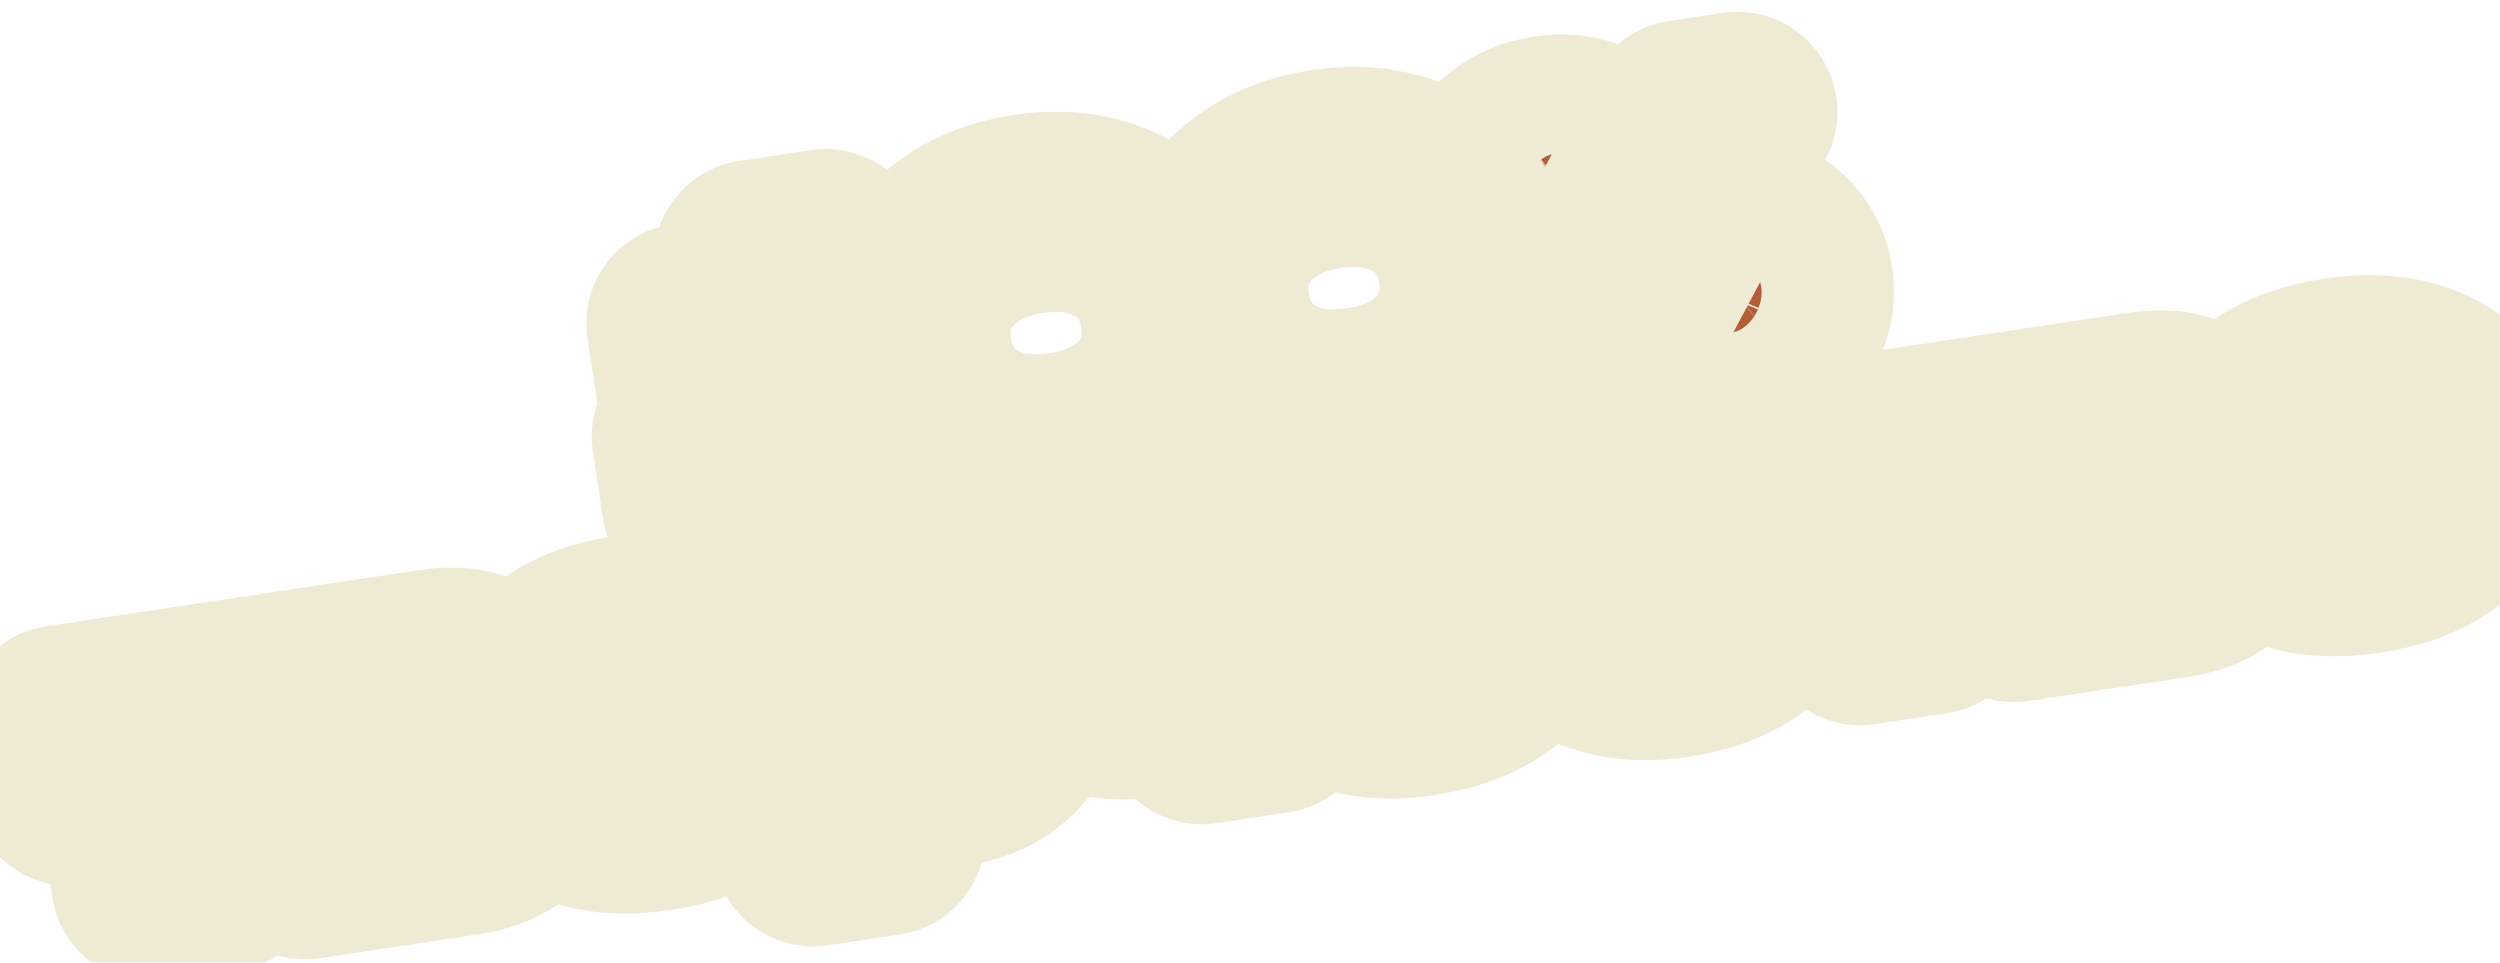
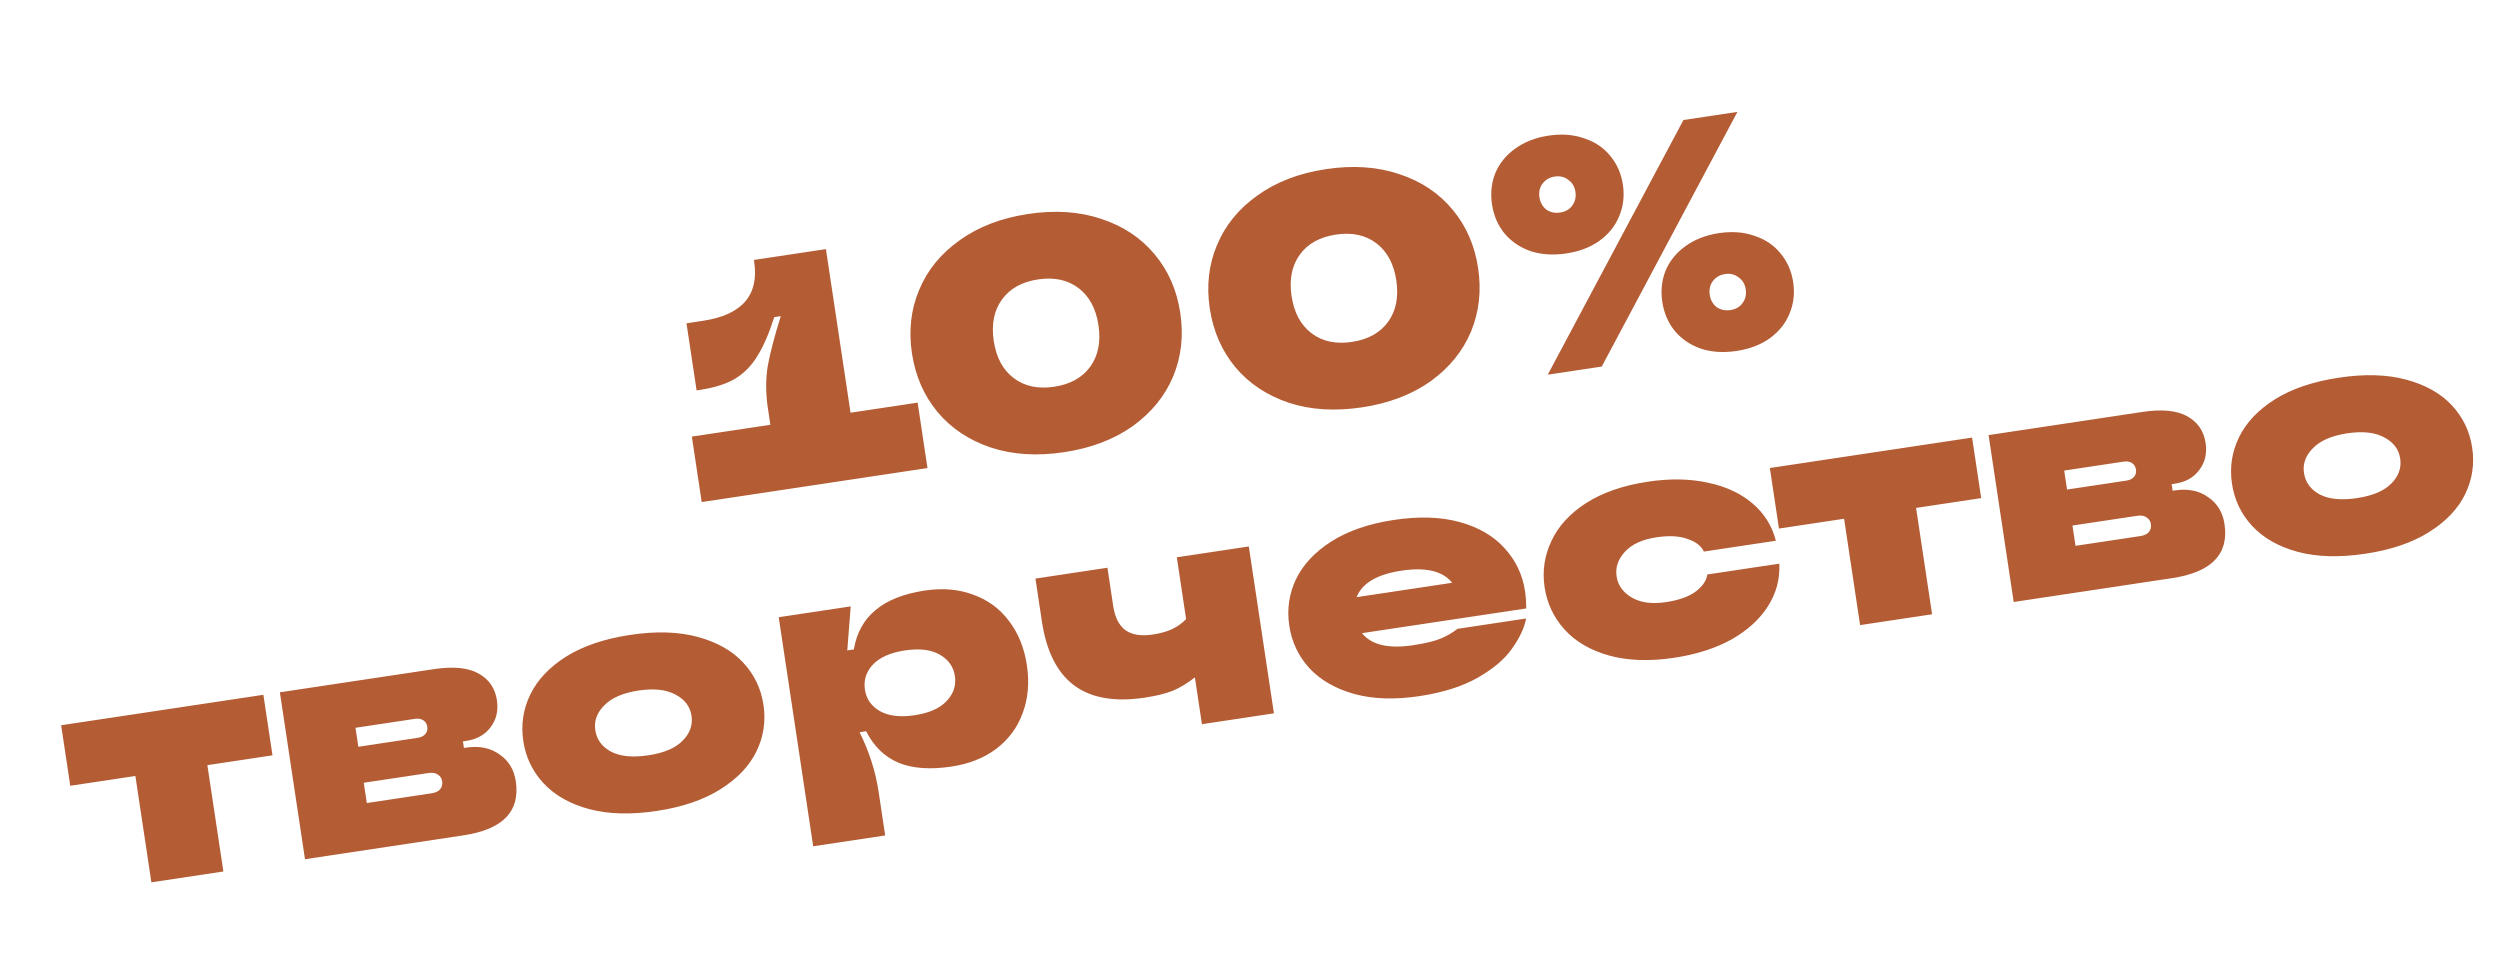
<svg xmlns="http://www.w3.org/2000/svg" width="187" height="72" viewBox="0 0 187 72" fill="none">
  <mask id="path-1-outside-1_1_502" maskUnits="userSpaceOnUse" x="-8.953" y="-8.964" width="204.874" height="89.794" fill="black">
    <rect fill="white" x="-8.953" y="-8.964" width="204.874" height="89.794" />
-     <path d="M63.621 30.871L68.639 30.116L69.376 35.011L52.487 37.554L51.75 32.658L57.624 31.774L57.44 30.55C57.268 29.408 57.266 28.34 57.433 27.347C57.617 26.352 57.941 25.118 58.403 23.647L57.914 23.72C57.517 24.965 57.089 25.947 56.63 26.667C56.188 27.384 55.629 27.944 54.956 28.346C54.295 28.729 53.427 29.002 52.35 29.164L52.105 29.201L51.35 24.183L52.574 23.998C55.511 23.556 56.791 22.079 56.412 19.566L56.394 19.444L61.779 18.633L63.621 30.871ZM79.59 33.824C77.567 34.129 75.739 34.012 74.106 33.473C72.47 32.919 71.144 32.034 70.126 30.818C69.106 29.587 68.469 28.122 68.213 26.425C67.958 24.728 68.137 23.149 68.752 21.688C69.364 20.211 70.371 18.975 71.773 17.979C73.173 16.968 74.884 16.31 76.908 16.005C78.931 15.7 80.761 15.825 82.396 16.38C84.029 16.919 85.356 17.804 86.375 19.035C87.393 20.251 88.029 21.707 88.285 23.404C88.54 25.101 88.362 26.688 87.75 28.165C87.135 29.626 86.128 30.863 84.728 31.874C83.326 32.87 81.614 33.52 79.59 33.824ZM78.853 28.929C80.061 28.747 80.961 28.244 81.555 27.421C82.148 26.597 82.352 25.565 82.165 24.325C81.979 23.085 81.48 22.159 80.671 21.546C79.861 20.934 78.852 20.719 77.645 20.9C76.437 21.082 75.537 21.585 74.943 22.409C74.349 23.232 74.146 24.264 74.333 25.504C74.519 26.744 75.018 27.671 75.827 28.283C76.637 28.895 77.646 29.111 78.853 28.929ZM101.868 30.471C99.845 30.775 98.016 30.658 96.383 30.12C94.748 29.565 93.421 28.68 92.404 27.465C91.384 26.233 90.747 24.769 90.491 23.072C90.236 21.375 90.415 19.796 91.03 18.335C91.642 16.858 92.649 15.621 94.051 14.626C95.451 13.614 97.162 12.956 99.186 12.651C101.209 12.347 103.039 12.472 104.674 13.027C106.307 13.565 107.634 14.45 108.653 15.682C109.671 16.897 110.307 18.353 110.563 20.05C110.818 21.747 110.64 23.335 110.028 24.812C109.413 26.273 108.406 27.509 107.006 28.521C105.604 29.516 103.892 30.166 101.868 30.471ZM101.131 25.575C102.339 25.393 103.239 24.891 103.833 24.067C104.427 23.244 104.63 22.212 104.443 20.971C104.257 19.731 103.758 18.805 102.949 18.193C102.139 17.58 101.13 17.365 99.923 17.547C98.715 17.729 97.815 18.231 97.221 19.055C96.627 19.878 96.424 20.91 96.611 22.151C96.797 23.391 97.296 24.317 98.105 24.929C98.915 25.542 99.924 25.757 101.131 25.575ZM117.16 18.957C116.181 19.104 115.288 19.047 114.481 18.785C113.688 18.504 113.037 18.059 112.528 17.452C112.036 16.841 111.727 16.12 111.602 15.288C111.477 14.456 111.559 13.676 111.85 12.948C112.157 12.217 112.65 11.609 113.328 11.123C114.02 10.619 114.855 10.293 115.834 10.145C116.813 9.998 117.699 10.065 118.493 10.346C119.3 10.608 119.949 11.044 120.442 11.655C120.95 12.262 121.267 12.982 121.393 13.814C121.518 14.646 121.427 15.428 121.12 16.158C120.829 16.886 120.337 17.503 119.646 18.007C118.968 18.493 118.14 18.81 117.16 18.957ZM119.811 27.419L115.772 28.027L125.921 8.977L129.96 8.369L119.811 27.419ZM116.7 15.897C117.091 15.838 117.391 15.668 117.599 15.387C117.821 15.086 117.902 14.74 117.843 14.348C117.784 13.957 117.606 13.658 117.308 13.453C117.024 13.229 116.686 13.146 116.295 13.205C115.903 13.264 115.596 13.444 115.374 13.744C115.167 14.026 115.092 14.362 115.151 14.754C115.21 15.146 115.381 15.453 115.666 15.678C115.963 15.883 116.308 15.956 116.7 15.897ZM129.898 26.251C128.919 26.399 128.026 26.341 127.219 26.079C126.426 25.798 125.775 25.353 125.266 24.746C124.774 24.136 124.465 23.415 124.34 22.582C124.214 21.75 124.297 20.97 124.588 20.242C124.895 19.512 125.388 18.903 126.066 18.418C126.757 17.913 127.593 17.587 128.572 17.439C129.551 17.292 130.437 17.359 131.23 17.64C132.037 17.902 132.687 18.339 133.179 18.949C133.688 19.556 134.005 20.276 134.13 21.108C134.256 21.941 134.165 22.722 133.857 23.453C133.567 24.18 133.075 24.797 132.384 25.301C131.706 25.787 130.877 26.104 129.898 26.251ZM129.438 23.192C129.829 23.133 130.129 22.962 130.337 22.681C130.559 22.38 130.64 22.034 130.581 21.643C130.522 21.251 130.344 20.953 130.046 20.747C129.762 20.523 129.424 20.44 129.032 20.499C128.641 20.558 128.334 20.738 128.112 21.038C127.904 21.32 127.83 21.656 127.889 22.048C127.948 22.44 128.119 22.748 128.403 22.972C128.701 23.177 129.046 23.251 129.438 23.192ZM16.709 65.187L11.324 65.998L10.127 58.043L5.256 58.776L4.574 54.248L19.701 51.971L20.382 56.499L15.511 57.232L16.709 65.187ZM34.849 55.923C35.845 55.774 36.679 55.94 37.352 56.423C38.04 56.887 38.45 57.559 38.582 58.44C38.921 60.692 37.614 62.041 34.66 62.485L22.814 64.269L20.934 51.785L32.463 50.05C33.899 49.834 35.008 49.942 35.791 50.375C36.574 50.808 37.033 51.473 37.168 52.37C37.286 53.154 37.129 53.828 36.697 54.394C36.281 54.957 35.673 55.299 34.873 55.419L34.629 55.456L34.702 55.946L34.849 55.923ZM26.59 54.438L26.804 55.858L31.259 55.187C31.504 55.15 31.69 55.056 31.817 54.903C31.944 54.75 31.992 54.568 31.96 54.356C31.928 54.144 31.829 53.983 31.662 53.875C31.496 53.767 31.29 53.731 31.045 53.768L26.59 54.438ZM32.284 59.338C32.578 59.294 32.788 59.196 32.916 59.043C33.057 58.872 33.11 58.672 33.076 58.443C33.041 58.215 32.933 58.048 32.75 57.942C32.581 57.817 32.35 57.777 32.056 57.821L27.209 58.55L27.438 60.068L32.284 59.338ZM49.116 60.66C47.191 60.949 45.506 60.903 44.063 60.519C42.637 60.133 41.506 59.494 40.671 58.602C39.836 57.709 39.326 56.651 39.142 55.427C38.958 54.204 39.133 53.042 39.669 51.944C40.204 50.845 41.097 49.901 42.346 49.113C43.612 48.321 45.208 47.781 47.134 47.491C49.059 47.201 50.735 47.249 52.162 47.635C53.605 48.019 54.744 48.657 55.579 49.549C56.414 50.441 56.924 51.499 57.108 52.723C57.292 53.947 57.117 55.108 56.581 56.207C56.045 57.305 55.145 58.25 53.879 59.041C52.629 59.83 51.041 60.37 49.116 60.66ZM48.49 56.498C49.664 56.322 50.52 55.959 51.054 55.411C51.606 54.861 51.829 54.235 51.723 53.534C51.62 52.848 51.224 52.324 50.535 51.96C49.844 51.58 48.919 51.478 47.76 51.652C46.602 51.826 45.748 52.197 45.199 52.763C44.648 53.314 44.423 53.931 44.527 54.617C44.632 55.319 45.021 55.852 45.694 56.218C46.383 56.582 47.315 56.675 48.49 56.498ZM60.827 63.302L58.248 46.168L63.633 45.358L63.377 48.65L63.867 48.577C64.079 47.326 64.624 46.343 65.5 45.627C66.375 44.895 67.603 44.41 69.186 44.171C70.508 43.972 71.708 44.075 72.787 44.48C73.88 44.866 74.77 45.517 75.459 46.431C76.163 47.343 76.614 48.452 76.811 49.757C77.007 51.062 76.903 52.255 76.498 53.334C76.109 54.41 75.451 55.302 74.523 56.009C73.608 56.697 72.49 57.141 71.168 57.34C69.586 57.578 68.27 57.484 67.221 57.058C66.17 56.615 65.359 55.828 64.788 54.696L64.298 54.77C65.019 56.23 65.491 57.702 65.714 59.187L66.212 62.492L60.827 63.302ZM68.413 53.499C69.506 53.335 70.304 52.981 70.806 52.438C71.325 51.893 71.531 51.269 71.426 50.568C71.32 49.866 70.939 49.331 70.283 48.962C69.643 48.592 68.776 48.488 67.683 48.653C66.606 48.815 65.808 49.169 65.29 49.714C64.787 50.257 64.589 50.879 64.695 51.581C64.8 52.283 65.173 52.819 65.813 53.19C66.469 53.558 67.336 53.661 68.413 53.499ZM88.026 41.686L93.411 40.875L95.29 53.358L89.905 54.169L89.378 50.669C88.826 51.102 88.275 51.436 87.726 51.668C87.175 51.885 86.475 52.057 85.626 52.185C83.391 52.521 81.634 52.218 80.358 51.276C79.081 50.333 78.273 48.736 77.934 46.484L77.451 43.278L82.837 42.467L83.268 45.331C83.395 46.179 83.703 46.784 84.191 47.144C84.677 47.488 85.361 47.594 86.242 47.461C86.78 47.38 87.245 47.252 87.636 47.076C88.026 46.901 88.388 46.646 88.722 46.312L88.026 41.686ZM114.073 44.223C114.129 44.598 114.16 45.028 114.166 45.511L101.879 47.36C102.579 48.239 103.851 48.54 105.694 48.263C106.657 48.118 107.365 47.944 107.819 47.743C108.289 47.538 108.687 47.303 109.014 47.037L114.155 46.263C114.013 46.986 113.659 47.74 113.093 48.526C112.544 49.309 111.693 50.03 110.54 50.687C109.387 51.345 107.93 51.806 106.168 52.071C104.324 52.349 102.697 52.294 101.286 51.905C99.893 51.514 98.778 50.873 97.943 49.98C97.124 49.086 96.622 48.026 96.438 46.802C96.254 45.579 96.421 44.419 96.941 43.322C97.476 42.224 98.361 41.281 99.594 40.495C100.844 39.706 102.399 39.172 104.259 38.892C106.135 38.609 107.779 38.662 109.189 39.051C110.599 39.439 111.715 40.089 112.536 41C113.374 41.908 113.886 42.983 114.073 44.223ZM104.83 42.686C103.002 42.961 101.884 43.621 101.474 44.668L108.621 43.592C107.921 42.713 106.657 42.41 104.83 42.686ZM125.242 49.2C123.398 49.478 121.771 49.422 120.361 49.034C118.967 48.643 117.861 48 117.042 47.105C116.22 46.194 115.719 45.135 115.537 43.928C115.355 42.72 115.524 41.568 116.043 40.472C116.56 39.359 117.427 38.411 118.644 37.627C119.877 36.841 121.416 36.309 123.26 36.031C124.908 35.783 126.405 35.808 127.752 36.106C129.096 36.388 130.208 36.904 131.089 37.656C131.97 38.408 132.552 39.339 132.836 40.447L127.451 41.258C127.254 40.837 126.848 40.523 126.232 40.315C125.631 40.088 124.849 40.048 123.886 40.193C122.842 40.35 122.061 40.709 121.545 41.271C121.029 41.833 120.821 42.448 120.922 43.117C121.023 43.786 121.402 44.313 122.061 44.698C122.72 45.082 123.571 45.196 124.616 45.039C125.578 44.894 126.315 44.633 126.826 44.256C127.35 43.86 127.644 43.432 127.709 42.971L133.094 42.161C133.149 43.304 132.866 44.364 132.246 45.342C131.625 46.32 130.716 47.15 129.517 47.831C128.315 48.495 126.89 48.952 125.242 49.2ZM144.52 45.948L139.135 46.758L137.938 38.803L133.067 39.536L132.385 35.008L147.512 32.731L148.194 37.259L143.323 37.992L144.52 45.948ZM162.661 36.684C163.656 36.534 164.49 36.7 165.164 37.183C165.851 37.647 166.261 38.319 166.394 39.201C166.733 41.452 165.425 42.801 162.472 43.245L150.625 45.029L148.746 32.545L160.274 30.81C161.71 30.594 162.82 30.702 163.603 31.135C164.385 31.568 164.844 32.233 164.979 33.13C165.097 33.914 164.94 34.588 164.508 35.154C164.092 35.717 163.484 36.059 162.685 36.179L162.44 36.216L162.514 36.706L162.661 36.684ZM154.402 35.198L154.616 36.618L159.07 35.947C159.315 35.911 159.501 35.816 159.628 35.663C159.756 35.511 159.803 35.328 159.771 35.116C159.739 34.904 159.64 34.744 159.474 34.635C159.307 34.527 159.101 34.491 158.857 34.528L154.402 35.198ZM160.096 40.099C160.389 40.054 160.6 39.956 160.727 39.803C160.868 39.632 160.922 39.432 160.887 39.203C160.853 38.975 160.744 38.808 160.561 38.702C160.392 38.577 160.161 38.537 159.867 38.581L155.021 39.31L155.249 40.828L160.096 40.099ZM176.927 41.42C175.002 41.71 173.318 41.663 171.875 41.279C170.448 40.893 169.318 40.254 168.482 39.362C167.647 38.469 167.137 37.411 166.953 36.188C166.769 34.964 166.945 33.803 167.48 32.704C168.016 31.605 168.908 30.662 170.158 29.873C171.424 29.081 173.02 28.541 174.945 28.251C176.871 27.961 178.547 28.009 179.973 28.395C181.416 28.779 182.555 29.417 183.39 30.309C184.225 31.201 184.735 32.259 184.919 33.483C185.104 34.707 184.928 35.868 184.392 36.967C183.857 38.065 182.956 39.01 181.69 39.802C180.441 40.59 178.853 41.13 176.927 41.42ZM176.301 37.259C177.476 37.082 178.331 36.719 178.866 36.172C179.417 35.621 179.64 34.995 179.534 34.294C179.431 33.608 179.035 33.084 178.346 32.72C177.655 32.34 176.73 32.238 175.571 32.412C174.413 32.587 173.559 32.957 173.01 33.524C172.459 34.074 172.235 34.692 172.338 35.377C172.444 36.079 172.833 36.612 173.505 36.979C174.194 37.342 175.126 37.435 176.301 37.259Z" />
  </mask>
  <path d="M63.621 30.871L68.639 30.116L69.376 35.011L52.487 37.554L51.75 32.658L57.624 31.774L57.44 30.55C57.268 29.408 57.266 28.34 57.433 27.347C57.617 26.352 57.941 25.118 58.403 23.647L57.914 23.72C57.517 24.965 57.089 25.947 56.63 26.667C56.188 27.384 55.629 27.944 54.956 28.346C54.295 28.729 53.427 29.002 52.35 29.164L52.105 29.201L51.35 24.183L52.574 23.998C55.511 23.556 56.791 22.079 56.412 19.566L56.394 19.444L61.779 18.633L63.621 30.871ZM79.59 33.824C77.567 34.129 75.739 34.012 74.106 33.473C72.47 32.919 71.144 32.034 70.126 30.818C69.106 29.587 68.469 28.122 68.213 26.425C67.958 24.728 68.137 23.149 68.752 21.688C69.364 20.211 70.371 18.975 71.773 17.979C73.173 16.968 74.884 16.31 76.908 16.005C78.931 15.7 80.761 15.825 82.396 16.38C84.029 16.919 85.356 17.804 86.375 19.035C87.393 20.251 88.029 21.707 88.285 23.404C88.54 25.101 88.362 26.688 87.75 28.165C87.135 29.626 86.128 30.863 84.728 31.874C83.326 32.87 81.614 33.52 79.59 33.824ZM78.853 28.929C80.061 28.747 80.961 28.244 81.555 27.421C82.148 26.597 82.352 25.565 82.165 24.325C81.979 23.085 81.48 22.159 80.671 21.546C79.861 20.934 78.852 20.719 77.645 20.9C76.437 21.082 75.537 21.585 74.943 22.409C74.349 23.232 74.146 24.264 74.333 25.504C74.519 26.744 75.018 27.671 75.827 28.283C76.637 28.895 77.646 29.111 78.853 28.929ZM101.868 30.471C99.845 30.775 98.016 30.658 96.383 30.12C94.748 29.565 93.421 28.68 92.404 27.465C91.384 26.233 90.747 24.769 90.491 23.072C90.236 21.375 90.415 19.796 91.03 18.335C91.642 16.858 92.649 15.621 94.051 14.626C95.451 13.614 97.162 12.956 99.186 12.651C101.209 12.347 103.039 12.472 104.674 13.027C106.307 13.565 107.634 14.45 108.653 15.682C109.671 16.897 110.307 18.353 110.563 20.05C110.818 21.747 110.64 23.335 110.028 24.812C109.413 26.273 108.406 27.509 107.006 28.521C105.604 29.516 103.892 30.166 101.868 30.471ZM101.131 25.575C102.339 25.393 103.239 24.891 103.833 24.067C104.427 23.244 104.63 22.212 104.443 20.971C104.257 19.731 103.758 18.805 102.949 18.193C102.139 17.58 101.13 17.365 99.923 17.547C98.715 17.729 97.815 18.231 97.221 19.055C96.627 19.878 96.424 20.91 96.611 22.151C96.797 23.391 97.296 24.317 98.105 24.929C98.915 25.542 99.924 25.757 101.131 25.575ZM117.16 18.957C116.181 19.104 115.288 19.047 114.481 18.785C113.688 18.504 113.037 18.059 112.528 17.452C112.036 16.841 111.727 16.12 111.602 15.288C111.477 14.456 111.559 13.676 111.85 12.948C112.157 12.217 112.65 11.609 113.328 11.123C114.02 10.619 114.855 10.293 115.834 10.145C116.813 9.998 117.699 10.065 118.493 10.346C119.3 10.608 119.949 11.044 120.442 11.655C120.95 12.262 121.267 12.982 121.393 13.814C121.518 14.646 121.427 15.428 121.12 16.158C120.829 16.886 120.337 17.503 119.646 18.007C118.968 18.493 118.14 18.81 117.16 18.957ZM119.811 27.419L115.772 28.027L125.921 8.977L129.96 8.369L119.811 27.419ZM116.7 15.897C117.091 15.838 117.391 15.668 117.599 15.387C117.821 15.086 117.902 14.74 117.843 14.348C117.784 13.957 117.606 13.658 117.308 13.453C117.024 13.229 116.686 13.146 116.295 13.205C115.903 13.264 115.596 13.444 115.374 13.744C115.167 14.026 115.092 14.362 115.151 14.754C115.21 15.146 115.381 15.453 115.666 15.678C115.963 15.883 116.308 15.956 116.7 15.897ZM129.898 26.251C128.919 26.399 128.026 26.341 127.219 26.079C126.426 25.798 125.775 25.353 125.266 24.746C124.774 24.136 124.465 23.415 124.34 22.582C124.214 21.75 124.297 20.97 124.588 20.242C124.895 19.512 125.388 18.903 126.066 18.418C126.757 17.913 127.593 17.587 128.572 17.439C129.551 17.292 130.437 17.359 131.23 17.64C132.037 17.902 132.687 18.339 133.179 18.949C133.688 19.556 134.005 20.276 134.13 21.108C134.256 21.941 134.165 22.722 133.857 23.453C133.567 24.18 133.075 24.797 132.384 25.301C131.706 25.787 130.877 26.104 129.898 26.251ZM129.438 23.192C129.829 23.133 130.129 22.962 130.337 22.681C130.559 22.38 130.64 22.034 130.581 21.643C130.522 21.251 130.344 20.953 130.046 20.747C129.762 20.523 129.424 20.44 129.032 20.499C128.641 20.558 128.334 20.738 128.112 21.038C127.904 21.32 127.83 21.656 127.889 22.048C127.948 22.44 128.119 22.748 128.403 22.972C128.701 23.177 129.046 23.251 129.438 23.192ZM16.709 65.187L11.324 65.998L10.127 58.043L5.256 58.776L4.574 54.248L19.701 51.971L20.382 56.499L15.511 57.232L16.709 65.187ZM34.849 55.923C35.845 55.774 36.679 55.94 37.352 56.423C38.04 56.887 38.45 57.559 38.582 58.44C38.921 60.692 37.614 62.041 34.66 62.485L22.814 64.269L20.934 51.785L32.463 50.05C33.899 49.834 35.008 49.942 35.791 50.375C36.574 50.808 37.033 51.473 37.168 52.37C37.286 53.154 37.129 53.828 36.697 54.394C36.281 54.957 35.673 55.299 34.873 55.419L34.629 55.456L34.702 55.946L34.849 55.923ZM26.59 54.438L26.804 55.858L31.259 55.187C31.504 55.15 31.69 55.056 31.817 54.903C31.944 54.75 31.992 54.568 31.96 54.356C31.928 54.144 31.829 53.983 31.662 53.875C31.496 53.767 31.29 53.731 31.045 53.768L26.59 54.438ZM32.284 59.338C32.578 59.294 32.788 59.196 32.916 59.043C33.057 58.872 33.11 58.672 33.076 58.443C33.041 58.215 32.933 58.048 32.75 57.942C32.581 57.817 32.35 57.777 32.056 57.821L27.209 58.55L27.438 60.068L32.284 59.338ZM49.116 60.66C47.191 60.949 45.506 60.903 44.063 60.519C42.637 60.133 41.506 59.494 40.671 58.602C39.836 57.709 39.326 56.651 39.142 55.427C38.958 54.204 39.133 53.042 39.669 51.944C40.204 50.845 41.097 49.901 42.346 49.113C43.612 48.321 45.208 47.781 47.134 47.491C49.059 47.201 50.735 47.249 52.162 47.635C53.605 48.019 54.744 48.657 55.579 49.549C56.414 50.441 56.924 51.499 57.108 52.723C57.292 53.947 57.117 55.108 56.581 56.207C56.045 57.305 55.145 58.25 53.879 59.041C52.629 59.83 51.041 60.37 49.116 60.66ZM48.49 56.498C49.664 56.322 50.52 55.959 51.054 55.411C51.606 54.861 51.829 54.235 51.723 53.534C51.62 52.848 51.224 52.324 50.535 51.96C49.844 51.58 48.919 51.478 47.76 51.652C46.602 51.826 45.748 52.197 45.199 52.763C44.648 53.314 44.423 53.931 44.527 54.617C44.632 55.319 45.021 55.852 45.694 56.218C46.383 56.582 47.315 56.675 48.49 56.498ZM60.827 63.302L58.248 46.168L63.633 45.358L63.377 48.65L63.867 48.577C64.079 47.326 64.624 46.343 65.5 45.627C66.375 44.895 67.603 44.41 69.186 44.171C70.508 43.972 71.708 44.075 72.787 44.48C73.88 44.866 74.77 45.517 75.459 46.431C76.163 47.343 76.614 48.452 76.811 49.757C77.007 51.062 76.903 52.255 76.498 53.334C76.109 54.41 75.451 55.302 74.523 56.009C73.608 56.697 72.49 57.141 71.168 57.34C69.586 57.578 68.27 57.484 67.221 57.058C66.17 56.615 65.359 55.828 64.788 54.696L64.298 54.77C65.019 56.23 65.491 57.702 65.714 59.187L66.212 62.492L60.827 63.302ZM68.413 53.499C69.506 53.335 70.304 52.981 70.806 52.438C71.325 51.893 71.531 51.269 71.426 50.568C71.32 49.866 70.939 49.331 70.283 48.962C69.643 48.592 68.776 48.488 67.683 48.653C66.606 48.815 65.808 49.169 65.29 49.714C64.787 50.257 64.589 50.879 64.695 51.581C64.8 52.283 65.173 52.819 65.813 53.19C66.469 53.558 67.336 53.661 68.413 53.499ZM88.026 41.686L93.411 40.875L95.29 53.358L89.905 54.169L89.378 50.669C88.826 51.102 88.275 51.436 87.726 51.668C87.175 51.885 86.475 52.057 85.626 52.185C83.391 52.521 81.634 52.218 80.358 51.276C79.081 50.333 78.273 48.736 77.934 46.484L77.451 43.278L82.837 42.467L83.268 45.331C83.395 46.179 83.703 46.784 84.191 47.144C84.677 47.488 85.361 47.594 86.242 47.461C86.78 47.38 87.245 47.252 87.636 47.076C88.026 46.901 88.388 46.646 88.722 46.312L88.026 41.686ZM114.073 44.223C114.129 44.598 114.16 45.028 114.166 45.511L101.879 47.36C102.579 48.239 103.851 48.54 105.694 48.263C106.657 48.118 107.365 47.944 107.819 47.743C108.289 47.538 108.687 47.303 109.014 47.037L114.155 46.263C114.013 46.986 113.659 47.74 113.093 48.526C112.544 49.309 111.693 50.03 110.54 50.687C109.387 51.345 107.93 51.806 106.168 52.071C104.324 52.349 102.697 52.294 101.286 51.905C99.893 51.514 98.778 50.873 97.943 49.98C97.124 49.086 96.622 48.026 96.438 46.802C96.254 45.579 96.421 44.419 96.941 43.322C97.476 42.224 98.361 41.281 99.594 40.495C100.844 39.706 102.399 39.172 104.259 38.892C106.135 38.609 107.779 38.662 109.189 39.051C110.599 39.439 111.715 40.089 112.536 41C113.374 41.908 113.886 42.983 114.073 44.223ZM104.83 42.686C103.002 42.961 101.884 43.621 101.474 44.668L108.621 43.592C107.921 42.713 106.657 42.41 104.83 42.686ZM125.242 49.2C123.398 49.478 121.771 49.422 120.361 49.034C118.967 48.643 117.861 48 117.042 47.105C116.22 46.194 115.719 45.135 115.537 43.928C115.355 42.72 115.524 41.568 116.043 40.472C116.56 39.359 117.427 38.411 118.644 37.627C119.877 36.841 121.416 36.309 123.26 36.031C124.908 35.783 126.405 35.808 127.752 36.106C129.096 36.388 130.208 36.904 131.089 37.656C131.97 38.408 132.552 39.339 132.836 40.447L127.451 41.258C127.254 40.837 126.848 40.523 126.232 40.315C125.631 40.088 124.849 40.048 123.886 40.193C122.842 40.35 122.061 40.709 121.545 41.271C121.029 41.833 120.821 42.448 120.922 43.117C121.023 43.786 121.402 44.313 122.061 44.698C122.72 45.082 123.571 45.196 124.616 45.039C125.578 44.894 126.315 44.633 126.826 44.256C127.35 43.86 127.644 43.432 127.709 42.971L133.094 42.161C133.149 43.304 132.866 44.364 132.246 45.342C131.625 46.32 130.716 47.15 129.517 47.831C128.315 48.495 126.89 48.952 125.242 49.2ZM144.52 45.948L139.135 46.758L137.938 38.803L133.067 39.536L132.385 35.008L147.512 32.731L148.194 37.259L143.323 37.992L144.52 45.948ZM162.661 36.684C163.656 36.534 164.49 36.7 165.164 37.183C165.851 37.647 166.261 38.319 166.394 39.201C166.733 41.452 165.425 42.801 162.472 43.245L150.625 45.029L148.746 32.545L160.274 30.81C161.71 30.594 162.82 30.702 163.603 31.135C164.385 31.568 164.844 32.233 164.979 33.13C165.097 33.914 164.94 34.588 164.508 35.154C164.092 35.717 163.484 36.059 162.685 36.179L162.44 36.216L162.514 36.706L162.661 36.684ZM154.402 35.198L154.616 36.618L159.07 35.947C159.315 35.911 159.501 35.816 159.628 35.663C159.756 35.511 159.803 35.328 159.771 35.116C159.739 34.904 159.64 34.744 159.474 34.635C159.307 34.527 159.101 34.491 158.857 34.528L154.402 35.198ZM160.096 40.099C160.389 40.054 160.6 39.956 160.727 39.803C160.868 39.632 160.922 39.432 160.887 39.203C160.853 38.975 160.744 38.808 160.561 38.702C160.392 38.577 160.161 38.537 159.867 38.581L155.021 39.31L155.249 40.828L160.096 40.099ZM176.927 41.42C175.002 41.71 173.318 41.663 171.875 41.279C170.448 40.893 169.318 40.254 168.482 39.362C167.647 38.469 167.137 37.411 166.953 36.188C166.769 34.964 166.945 33.803 167.48 32.704C168.016 31.605 168.908 30.662 170.158 29.873C171.424 29.081 173.02 28.541 174.945 28.251C176.871 27.961 178.547 28.009 179.973 28.395C181.416 28.779 182.555 29.417 183.39 30.309C184.225 31.201 184.735 32.259 184.919 33.483C185.104 34.707 184.928 35.868 184.392 36.967C183.857 38.065 182.956 39.01 181.69 39.802C180.441 40.59 178.853 41.13 176.927 41.42ZM176.301 37.259C177.476 37.082 178.331 36.719 178.866 36.172C179.417 35.621 179.64 34.995 179.534 34.294C179.431 33.608 179.035 33.084 178.346 32.72C177.655 32.34 176.73 32.238 175.571 32.412C174.413 32.587 173.559 32.957 173.01 33.524C172.459 34.074 172.235 34.692 172.338 35.377C172.444 36.079 172.833 36.612 173.505 36.979C174.194 37.342 175.126 37.435 176.301 37.259Z" fill="#B45C34" />
-   <path d="M63.621 30.871L56.218 31.986C56.834 36.074 60.647 38.89 64.736 38.274L63.621 30.871ZM68.639 30.116L76.042 29.002C75.426 24.913 71.613 22.098 67.525 22.713L68.639 30.116ZM69.376 35.011L70.49 42.414C74.579 41.799 77.394 37.986 76.779 33.897L69.376 35.011ZM52.487 37.554L45.084 38.668C45.699 42.757 49.513 45.572 53.601 44.957L52.487 37.554ZM51.75 32.658L50.635 25.255C46.547 25.871 43.731 29.684 44.347 33.773L51.75 32.658ZM57.624 31.774L58.739 39.177C62.827 38.562 65.643 34.748 65.027 30.66L57.624 31.774ZM57.433 27.347L50.072 25.987C50.065 26.025 50.058 26.064 50.051 26.102L57.433 27.347ZM58.403 23.647L65.545 25.892C66.319 23.429 65.77 20.741 64.092 18.779C62.413 16.818 59.842 15.859 57.289 16.244L58.403 23.647ZM57.914 23.72L56.799 16.317C53.98 16.742 51.647 18.73 50.781 21.447L57.914 23.72ZM56.63 26.667L50.318 22.642C50.298 22.673 50.278 22.705 50.259 22.736L56.63 26.667ZM54.956 28.346L58.714 34.821C58.739 34.806 58.764 34.791 58.79 34.776L54.956 28.346ZM52.105 29.201L44.702 30.315C45.318 34.404 49.131 37.219 53.22 36.603L52.105 29.201ZM51.35 24.183L50.236 16.78C46.147 17.395 43.331 21.209 43.947 25.297L51.35 24.183ZM56.394 19.444L55.279 12.04C51.191 12.656 48.375 16.469 48.991 20.558L56.394 19.444ZM61.779 18.633L69.182 17.518C68.566 13.43 64.753 10.614 60.664 11.23L61.779 18.633ZM64.736 38.274L69.753 37.519L67.525 22.713L62.507 23.468L64.736 38.274ZM61.236 31.23L61.973 36.126L76.779 33.897L76.042 29.002L61.236 31.23ZM68.261 27.608L51.372 30.151L53.601 44.957L70.49 42.414L68.261 27.608ZM59.89 36.439L59.153 31.544L44.347 33.773L45.084 38.668L59.89 36.439ZM52.864 40.061L58.739 39.177L56.51 24.371L50.635 25.255L52.864 40.061ZM65.027 30.66L64.843 29.436L50.037 31.665L50.221 32.889L65.027 30.66ZM64.843 29.436C64.772 28.963 64.797 28.7 64.816 28.593L50.051 26.102C49.734 27.98 49.764 29.852 50.037 31.665L64.843 29.436ZM64.795 28.707C64.903 28.123 65.132 27.207 65.545 25.892L51.262 21.401C50.75 23.029 50.331 24.581 50.072 25.987L64.795 28.707ZM57.289 16.244L56.799 16.317L59.028 31.123L59.518 31.05L57.289 16.244ZM50.781 21.447C50.644 21.876 50.525 22.188 50.432 22.401C50.337 22.619 50.292 22.683 50.318 22.642L62.943 30.692C63.882 29.219 64.545 27.566 65.046 25.994L50.781 21.447ZM50.259 22.736C50.321 22.635 50.424 22.493 50.579 22.338C50.736 22.181 50.92 22.036 51.121 21.916L58.79 34.776C60.574 33.712 61.975 32.262 63.001 30.598L50.259 22.736ZM51.197 21.871C51.315 21.803 51.409 21.759 51.47 21.732C51.532 21.706 51.566 21.695 51.567 21.695C51.569 21.694 51.543 21.703 51.486 21.715C51.429 21.728 51.347 21.744 51.236 21.761L53.465 36.567C55.107 36.319 56.97 35.833 58.714 34.821L51.197 21.871ZM51.236 21.761L50.991 21.798L53.22 36.603L53.465 36.567L51.236 21.761ZM59.508 28.086L58.753 23.068L43.947 25.297L44.702 30.315L59.508 28.086ZM52.464 31.586L53.688 31.401L51.459 16.596L50.236 16.78L52.464 31.586ZM53.688 31.401C56.04 31.047 59.113 30.096 61.396 27.459C63.871 24.601 64.225 21.177 63.815 18.451L49.009 20.68C48.998 20.604 48.947 20.206 49.083 19.607C49.228 18.961 49.552 18.265 50.077 17.658C51.08 16.499 52.045 16.507 51.459 16.596L53.688 31.401ZM63.815 18.451L63.797 18.329L48.991 20.558L49.009 20.68L63.815 18.451ZM57.508 26.846L62.893 26.036L60.664 11.23L55.279 12.04L57.508 26.846ZM54.376 19.747L56.218 31.986L71.024 29.757L69.182 17.518L54.376 19.747ZM74.106 33.473L71.7 40.563C71.721 40.57 71.741 40.577 71.761 40.583L74.106 33.473ZM70.126 30.818L64.36 35.593C64.369 35.603 64.377 35.614 64.386 35.624L70.126 30.818ZM68.752 21.688L75.653 24.591C75.658 24.579 75.663 24.566 75.668 24.554L68.752 21.688ZM71.773 17.979L76.107 24.084C76.124 24.072 76.141 24.059 76.159 24.047L71.773 17.979ZM82.396 16.38L79.991 23.47C80.011 23.477 80.031 23.483 80.052 23.49L82.396 16.38ZM86.375 19.035L80.609 23.81C80.618 23.82 80.626 23.831 80.635 23.841L86.375 19.035ZM87.75 28.165L94.65 31.068C94.656 31.056 94.661 31.043 94.666 31.031L87.75 28.165ZM84.728 31.874L89.062 37.979C89.08 37.967 89.097 37.954 89.114 37.942L84.728 31.874ZM81.555 27.421L87.628 31.798L87.628 31.798L81.555 27.421ZM80.671 21.546L85.186 15.575L85.186 15.575L80.671 21.546ZM74.943 22.409L81.016 26.786L74.943 22.409ZM75.827 28.283L80.343 22.312L80.343 22.312L75.827 28.283ZM78.476 26.421C77.394 26.584 76.776 26.471 76.45 26.364L71.761 40.583C74.701 41.553 77.74 41.673 80.705 41.227L78.476 26.421ZM76.51 26.384C76.055 26.229 75.924 26.082 75.867 26.013L64.386 35.624C66.363 37.986 68.885 39.608 71.7 40.563L76.51 26.384ZM75.892 26.044C75.805 25.938 75.685 25.764 75.616 25.311L60.81 27.54C61.253 30.48 62.408 33.236 64.36 35.593L75.892 26.044ZM75.616 25.311C75.548 24.857 75.615 24.68 75.653 24.591L61.851 18.786C60.66 21.619 60.368 24.6 60.81 27.54L75.616 25.311ZM75.668 24.554C75.7 24.476 75.763 24.328 76.107 24.084L67.439 11.875C64.979 13.622 63.028 15.946 61.836 18.823L75.668 24.554ZM76.159 24.047C76.426 23.853 76.963 23.567 78.022 23.408L75.793 8.602C72.806 9.052 69.919 10.082 67.388 11.912L76.159 24.047ZM78.022 23.408C79.082 23.248 79.678 23.364 79.991 23.47L84.801 9.291C81.843 8.287 78.781 8.152 75.793 8.602L78.022 23.408ZM80.052 23.49C80.452 23.622 80.556 23.745 80.609 23.81L92.142 14.261C90.156 11.862 87.606 10.216 84.741 9.271L80.052 23.49ZM80.635 23.841C80.697 23.915 80.813 24.064 80.882 24.518L95.688 22.29C95.245 19.35 94.089 16.587 92.116 14.23L80.635 23.841ZM80.882 24.518C80.95 24.972 80.886 25.173 80.834 25.3L94.666 31.031C95.837 28.204 96.13 25.23 95.688 22.29L80.882 24.518ZM80.849 25.263C80.814 25.346 80.733 25.525 80.343 25.807L89.114 37.942C91.523 36.2 93.456 33.907 94.65 31.068L80.849 25.263ZM80.395 25.77C80.115 25.969 79.558 26.258 78.476 26.421L80.705 41.227C83.669 40.781 86.538 39.771 89.062 37.979L80.395 25.77ZM79.968 36.332C82.734 35.915 85.622 34.581 87.628 31.798L75.482 23.044C75.836 22.552 76.295 22.152 76.785 21.879C77.251 21.619 77.613 21.545 77.739 21.526L79.968 36.332ZM87.628 31.798C89.621 29.033 89.974 25.904 89.568 23.211L74.762 25.439C74.752 25.368 74.714 25.055 74.808 24.581C74.907 24.079 75.126 23.537 75.482 23.044L87.628 31.798ZM89.568 23.211C89.163 20.517 87.905 17.631 85.186 15.575L76.155 27.517C75.67 27.151 75.301 26.697 75.058 26.247C74.83 25.822 74.773 25.511 74.762 25.439L89.568 23.211ZM85.186 15.575C82.45 13.506 79.297 13.081 76.53 13.497L78.759 28.303C78.633 28.322 78.266 28.358 77.744 28.247C77.195 28.13 76.638 27.883 76.155 27.517L85.186 15.575ZM76.53 13.497C73.764 13.914 70.876 15.248 68.87 18.031L81.016 26.786C80.662 27.277 80.203 27.677 79.713 27.951C79.247 28.211 78.885 28.284 78.759 28.303L76.53 13.497ZM68.87 18.031C66.877 20.797 66.524 23.925 66.93 26.619L81.736 24.39C81.746 24.461 81.784 24.775 81.69 25.248C81.591 25.75 81.372 26.292 81.016 26.786L68.87 18.031ZM66.93 26.619C67.335 29.312 68.593 32.198 71.312 34.254L80.343 22.312C80.828 22.679 81.197 23.133 81.439 23.583C81.668 24.008 81.725 24.318 81.736 24.39L66.93 26.619ZM71.312 34.254C74.048 36.324 77.201 36.748 79.968 36.332L77.739 21.526C77.865 21.507 78.232 21.471 78.754 21.582C79.303 21.7 79.86 21.947 80.343 22.312L71.312 34.254ZM96.383 30.12L93.978 37.209C93.999 37.216 94.019 37.223 94.039 37.23L96.383 30.12ZM92.404 27.465L86.638 32.239C86.647 32.25 86.655 32.26 86.664 32.27L92.404 27.465ZM91.03 18.335L97.931 21.237C97.936 21.225 97.941 21.213 97.946 21.2L91.03 18.335ZM94.051 14.626L98.385 20.73C98.402 20.718 98.419 20.706 98.437 20.693L94.051 14.626ZM104.674 13.027L102.269 20.116C102.289 20.123 102.309 20.13 102.33 20.137L104.674 13.027ZM108.653 15.682L102.887 20.456C102.896 20.467 102.904 20.477 102.913 20.487L108.653 15.682ZM110.028 24.812L116.928 27.714C116.934 27.702 116.939 27.69 116.944 27.677L110.028 24.812ZM107.006 28.521L111.34 34.625C111.358 34.613 111.375 34.6 111.392 34.588L107.006 28.521ZM103.833 24.067L109.906 28.444L109.906 28.444L103.833 24.067ZM102.949 18.193L107.464 12.222L107.464 12.222L102.949 18.193ZM97.221 19.055L103.294 23.432L97.221 19.055ZM98.105 24.929L102.621 18.958L102.621 18.958L98.105 24.929ZM100.754 23.068C99.671 23.231 99.054 23.118 98.728 23.01L94.039 37.23C96.979 38.199 100.018 38.32 102.983 37.874L100.754 23.068ZM98.788 23.03C98.332 22.876 98.202 22.728 98.145 22.659L86.664 32.27C88.641 34.632 91.163 36.254 93.978 37.209L98.788 23.03ZM98.17 22.69C98.083 22.584 97.963 22.411 97.894 21.957L83.088 24.186C83.531 27.127 84.686 29.882 86.638 32.239L98.17 22.69ZM97.894 21.957C97.826 21.503 97.893 21.326 97.931 21.237L84.129 15.432C82.938 18.265 82.646 21.246 83.088 24.186L97.894 21.957ZM97.946 21.2C97.978 21.123 98.041 20.974 98.385 20.73L89.717 8.521C87.257 10.268 85.305 12.592 84.114 15.469L97.946 21.2ZM98.437 20.693C98.704 20.5 99.241 20.214 100.3 20.054L98.071 5.248C95.084 5.698 92.197 6.729 89.665 8.559L98.437 20.693ZM100.3 20.054C101.36 19.895 101.956 20.01 102.269 20.116L107.079 5.937C104.121 4.934 101.059 4.799 98.071 5.248L100.3 20.054ZM102.33 20.137C102.73 20.269 102.834 20.392 102.887 20.456L114.42 10.907C112.434 8.509 109.884 6.862 107.019 5.917L102.33 20.137ZM102.913 20.487C102.975 20.561 103.091 20.711 103.16 21.165L117.966 18.936C117.523 15.996 116.367 13.233 114.394 10.876L102.913 20.487ZM103.16 21.165C103.228 21.618 103.164 21.819 103.111 21.946L116.944 27.677C118.115 24.85 118.408 21.877 117.966 18.936L103.16 21.165ZM103.127 21.909C103.092 21.992 103.011 22.171 102.621 22.453L111.392 34.588C113.801 32.847 115.734 30.553 116.928 27.714L103.127 21.909ZM102.673 22.416C102.393 22.615 101.836 22.905 100.754 23.068L102.983 37.874C105.947 37.427 108.816 36.417 111.34 34.625L102.673 22.416ZM102.246 32.978C105.012 32.562 107.9 31.228 109.906 28.444L97.76 19.69C98.114 19.199 98.573 18.799 99.063 18.525C99.529 18.265 99.891 18.191 100.017 18.172L102.246 32.978ZM109.906 28.444C111.899 25.679 112.252 22.55 111.846 19.857L97.04 22.086C97.029 22.014 96.992 21.701 97.086 21.227C97.185 20.726 97.404 20.183 97.76 19.69L109.906 28.444ZM111.846 19.857C111.441 17.164 110.183 14.278 107.464 12.222L98.433 24.164C97.948 23.797 97.579 23.343 97.336 22.893C97.108 22.468 97.051 22.157 97.04 22.086L111.846 19.857ZM107.464 12.222C104.728 10.152 101.575 9.727 98.808 10.144L101.037 24.95C100.911 24.969 100.543 25.005 100.022 24.893C99.473 24.776 98.916 24.529 98.433 24.164L107.464 12.222ZM98.808 10.144C96.042 10.56 93.153 11.895 91.148 14.678L103.294 23.432C102.94 23.923 102.481 24.323 101.991 24.597C101.525 24.857 101.163 24.931 101.037 24.95L98.808 10.144ZM91.148 14.678C89.155 17.443 88.802 20.572 89.208 23.265L104.014 21.036C104.024 21.108 104.062 21.421 103.968 21.895C103.869 22.396 103.65 22.939 103.294 23.432L91.148 14.678ZM89.208 23.265C89.613 25.958 90.871 28.845 93.59 30.901L102.621 18.958C103.106 19.325 103.475 19.779 103.717 20.229C103.946 20.654 104.003 20.965 104.014 21.036L89.208 23.265ZM93.59 30.901C96.326 32.97 99.479 33.395 102.246 32.978L100.017 18.172C100.143 18.153 100.51 18.117 101.032 18.229C101.581 18.346 102.138 18.593 102.621 18.958L93.59 30.901ZM114.481 18.785L111.981 25.841C112.043 25.863 112.105 25.884 112.167 25.904L114.481 18.785ZM112.528 17.452L106.702 22.153C106.73 22.188 106.759 22.223 106.788 22.257L112.528 17.452ZM111.85 12.948L104.949 10.045C104.932 10.087 104.915 10.128 104.898 10.17L111.85 12.948ZM113.328 11.123L117.689 17.208C117.706 17.196 117.723 17.184 117.74 17.171L113.328 11.123ZM118.493 10.346L115.992 17.402C116.054 17.424 116.116 17.445 116.179 17.466L118.493 10.346ZM120.442 11.655L114.616 16.356C114.644 16.391 114.672 16.426 114.701 16.46L120.442 11.655ZM121.12 16.158L114.219 13.256C114.201 13.297 114.184 13.338 114.168 13.38L121.12 16.158ZM119.646 18.007L124.007 24.092C124.024 24.08 124.041 24.067 124.058 24.055L119.646 18.007ZM119.811 27.419L120.925 34.822C123.268 34.47 125.305 33.03 126.418 30.939L119.811 27.419ZM115.772 28.027L109.165 24.507C107.835 27.004 108.026 30.038 109.659 32.349C111.292 34.659 114.089 35.851 116.887 35.43L115.772 28.027ZM125.921 8.977L124.807 1.574C122.465 1.927 120.428 3.367 119.314 5.457L125.921 8.977ZM129.96 8.369L136.567 11.889C137.897 9.392 137.706 6.358 136.073 4.048C134.44 1.737 131.643 0.545 128.845 0.966L129.96 8.369ZM117.599 15.387L123.622 19.833L123.622 19.833L117.599 15.387ZM117.308 13.453L112.67 19.329C112.796 19.429 112.925 19.524 113.058 19.616L117.308 13.453ZM115.374 13.744L121.397 18.191L121.397 18.191L115.374 13.744ZM115.666 15.678L111.027 21.554C111.153 21.654 111.283 21.749 111.415 21.841L115.666 15.678ZM127.219 26.079L124.718 33.135C124.78 33.157 124.842 33.178 124.905 33.199L127.219 26.079ZM125.266 24.746L119.44 29.447C119.468 29.482 119.497 29.517 119.526 29.551L125.266 24.746ZM124.588 20.242L117.687 17.339C117.67 17.381 117.653 17.422 117.636 17.464L124.588 20.242ZM126.066 18.418L130.427 24.502C130.444 24.49 130.461 24.478 130.478 24.465L126.066 18.418ZM131.23 17.64L128.73 24.697C128.792 24.718 128.854 24.74 128.916 24.76L131.23 17.64ZM133.179 18.949L127.354 23.65C127.382 23.685 127.41 23.72 127.439 23.754L133.179 18.949ZM133.857 23.453L126.957 20.55C126.939 20.591 126.922 20.633 126.906 20.674L133.857 23.453ZM132.384 25.301L136.745 31.386C136.762 31.374 136.779 31.362 136.796 31.349L132.384 25.301ZM130.337 22.681L124.314 18.234L124.314 18.234L130.337 22.681ZM130.046 20.747L125.407 26.623C125.534 26.723 125.663 26.819 125.796 26.91L130.046 20.747ZM128.112 21.038L134.135 25.485L134.135 25.485L128.112 21.038ZM128.403 22.972L123.765 28.848C123.891 28.948 124.021 29.043 124.153 29.135L128.403 22.972ZM116.046 11.554C116.025 11.557 116.327 11.513 116.795 11.665L112.167 25.904C114.25 26.581 116.338 26.652 118.275 26.36L116.046 11.554ZM116.982 11.728C117.153 11.789 117.376 11.892 117.619 12.057C117.864 12.225 118.084 12.426 118.269 12.646L106.788 22.257C108.209 23.955 110.007 25.142 111.981 25.841L116.982 11.728ZM118.354 12.75C118.539 12.979 118.694 13.237 118.809 13.506C118.923 13.773 118.979 14.005 119.005 14.174L104.199 16.402C104.507 18.449 105.314 20.433 106.702 22.153L118.354 12.75ZM119.005 14.174C119.03 14.342 119.045 14.581 119.014 14.869C118.984 15.161 118.911 15.453 118.802 15.726L104.898 10.17C104.078 12.223 103.891 14.356 104.199 16.402L119.005 14.174ZM118.751 15.85C118.634 16.128 118.472 16.404 118.268 16.655C118.066 16.905 117.859 17.086 117.689 17.208L108.966 5.039C107.226 6.286 105.822 7.972 104.949 10.045L118.751 15.85ZM117.74 17.171C117.315 17.481 116.974 17.544 116.948 17.548L114.72 2.742C112.735 3.041 110.724 3.756 108.915 5.075L117.74 17.171ZM116.948 17.548C116.927 17.552 116.546 17.599 115.992 17.402L120.993 3.289C118.853 2.531 116.699 2.444 114.72 2.742L116.948 17.548ZM116.179 17.466C115.979 17.401 115.709 17.284 115.412 17.085C115.112 16.884 114.841 16.635 114.616 16.356L126.268 6.953C124.788 5.12 122.875 3.898 120.806 3.226L116.179 17.466ZM114.701 16.46C114.506 16.227 114.337 15.957 114.209 15.667C114.083 15.379 114.019 15.123 113.99 14.929L128.796 12.7C128.479 10.596 127.629 8.577 126.182 6.849L114.701 16.46ZM113.99 14.929C113.96 14.735 113.946 14.471 113.982 14.159C114.019 13.843 114.101 13.536 114.219 13.256L128.02 19.061C128.894 16.983 129.112 14.804 128.796 12.7L113.99 14.929ZM114.168 13.38C114.296 13.061 114.471 12.761 114.679 12.5C114.884 12.242 115.085 12.067 115.233 11.959L124.058 24.055C125.778 22.8 127.211 21.091 128.072 18.936L114.168 13.38ZM115.284 11.922C115.734 11.6 116.072 11.55 116.046 11.554L118.275 26.36C120.207 26.069 122.202 25.386 124.007 24.092L115.284 11.922ZM118.697 20.016L114.658 20.624L116.887 35.43L120.925 34.822L118.697 20.016ZM122.38 31.547L132.528 12.497L119.314 5.457L109.165 24.507L122.38 31.547ZM127.036 16.38L131.074 15.772L128.845 0.966L124.807 1.574L127.036 16.38ZM123.353 4.849L113.204 23.899L126.418 30.939L136.567 11.889L123.353 4.849ZM117.814 23.3C119.888 22.988 122.076 21.927 123.622 19.833L111.577 10.94C112.085 10.251 112.746 9.656 113.521 9.216C114.279 8.785 115.006 8.582 115.585 8.494L117.814 23.3ZM123.622 19.833C125.1 17.831 125.581 15.457 125.246 13.234L110.44 15.463C110.344 14.824 110.338 14.041 110.539 13.187C110.742 12.324 111.116 11.563 111.577 10.94L123.622 19.833ZM125.246 13.234C124.912 11.011 123.73 8.788 121.558 7.29L113.058 19.616C112.36 19.135 111.723 18.481 111.239 17.672C110.764 16.876 110.536 16.098 110.44 15.463L125.246 13.234ZM121.947 7.577C119.876 5.942 117.404 5.467 115.18 5.802L117.409 20.608C116.774 20.703 115.963 20.715 115.063 20.495C114.147 20.271 113.335 19.854 112.67 19.329L121.947 7.577ZM115.18 5.802C112.957 6.137 110.83 7.295 109.352 9.297L121.397 18.191C120.937 18.814 120.32 19.395 119.555 19.843C118.798 20.287 118.048 20.512 117.409 20.608L115.18 5.802ZM109.352 9.297C107.806 11.391 107.436 13.794 107.748 15.868L122.554 13.639C122.641 14.219 122.661 14.973 122.472 15.825C122.28 16.695 121.905 17.502 121.397 18.191L109.352 9.297ZM107.748 15.868C108.061 17.947 109.103 20.035 111.027 21.554L120.304 9.801C120.916 10.284 121.456 10.904 121.864 11.636C122.266 12.357 122.466 13.056 122.554 13.639L107.748 15.868ZM111.415 21.841C113.433 23.232 115.735 23.613 117.814 23.3L115.585 8.494C116.168 8.407 116.896 8.392 117.703 8.564C118.523 8.738 119.274 9.072 119.916 9.515L111.415 21.841ZM128.784 18.848C128.763 18.852 129.064 18.807 129.533 18.959L124.905 33.199C126.988 33.876 129.075 33.946 131.013 33.654L128.784 18.848ZM129.719 19.022C129.89 19.083 130.114 19.186 130.356 19.352C130.601 19.519 130.822 19.72 131.006 19.94L119.526 29.551C120.947 31.25 122.745 32.436 124.718 33.135L129.719 19.022ZM131.092 20.044C131.277 20.273 131.432 20.531 131.547 20.8C131.661 21.067 131.717 21.299 131.743 21.468L116.937 23.697C117.245 25.743 118.052 27.727 119.44 29.447L131.092 20.044ZM131.743 21.468C131.768 21.637 131.783 21.875 131.752 22.163C131.721 22.455 131.649 22.747 131.54 23.02L117.636 17.464C116.816 19.517 116.628 21.65 116.937 23.697L131.743 21.468ZM131.489 23.145C131.372 23.422 131.21 23.698 131.006 23.95C130.803 24.2 130.597 24.38 130.427 24.502L121.704 12.333C119.964 13.58 118.559 15.266 117.687 17.339L131.489 23.145ZM130.478 24.465C130.053 24.775 129.712 24.839 129.686 24.843L127.457 10.037C125.473 10.335 123.461 11.05 121.653 12.37L130.478 24.465ZM129.686 24.843C129.665 24.846 129.283 24.893 128.73 24.697L133.731 10.584C131.591 9.825 129.437 9.739 127.457 10.037L129.686 24.843ZM128.916 24.76C128.717 24.695 128.446 24.578 128.15 24.38C127.85 24.178 127.578 23.929 127.354 23.65L139.005 14.247C137.526 12.414 135.613 11.193 133.544 10.52L128.916 24.76ZM127.439 23.754C127.244 23.521 127.075 23.252 126.947 22.961C126.82 22.673 126.757 22.417 126.727 22.223L141.533 19.994C141.217 17.89 140.367 15.871 138.92 14.143L127.439 23.754ZM126.727 22.223C126.698 22.029 126.684 21.765 126.72 21.453C126.757 21.137 126.839 20.83 126.957 20.55L140.758 26.355C141.632 24.278 141.85 22.098 141.533 19.994L126.727 22.223ZM126.906 20.674C127.033 20.355 127.209 20.055 127.417 19.794C127.622 19.537 127.823 19.361 127.971 19.253L136.796 31.349C138.516 30.094 139.948 28.385 140.809 26.231L126.906 20.674ZM128.022 19.217C128.472 18.895 128.81 18.844 128.784 18.848L131.013 33.654C132.945 33.363 134.94 32.68 136.745 31.386L128.022 19.217ZM130.552 30.595C132.626 30.282 134.814 29.221 136.36 27.128L124.314 18.234C124.823 17.546 125.483 16.951 126.259 16.51C127.017 16.079 127.744 15.876 128.323 15.789L130.552 30.595ZM136.36 27.128C137.838 25.125 138.319 22.751 137.984 20.528L123.178 22.757C123.082 22.119 123.076 21.335 123.277 20.481C123.48 19.618 123.854 18.858 124.314 18.234L136.36 27.128ZM137.984 20.528C137.65 18.305 136.468 16.082 134.296 14.584L125.796 26.91C125.098 26.429 124.461 25.775 123.977 24.966C123.502 24.171 123.274 23.392 123.178 22.757L137.984 20.528ZM134.684 14.871C132.613 13.236 130.141 12.761 127.918 13.096L130.147 27.902C129.512 27.998 128.701 28.009 127.801 27.789C126.885 27.565 126.072 27.148 125.407 26.623L134.684 14.871ZM127.918 13.096C125.695 13.431 123.568 14.589 122.09 16.591L134.135 25.485C133.675 26.108 133.058 26.689 132.293 27.138C131.535 27.581 130.785 27.806 130.147 27.902L127.918 13.096ZM122.09 16.591C120.544 18.685 120.174 21.088 120.486 23.163L135.292 20.934C135.379 21.513 135.398 22.267 135.21 23.119C135.017 23.99 134.643 24.796 134.135 25.485L122.09 16.591ZM120.486 23.163C120.799 25.242 121.841 27.33 123.765 28.848L133.042 17.096C133.654 17.579 134.194 18.198 134.602 18.93C135.004 19.651 135.204 20.351 135.292 20.934L120.486 23.163ZM124.153 29.135C126.171 30.526 128.473 30.908 130.552 30.595L128.323 15.789C128.906 15.701 129.634 15.687 130.441 15.858C131.261 16.032 132.012 16.366 132.653 16.809L124.153 29.135ZM16.709 65.187L17.823 72.59C21.912 71.975 24.727 68.162 24.112 64.073L16.709 65.187ZM11.324 65.998L3.921 67.112C4.537 71.201 8.35 74.016 12.438 73.401L11.324 65.998ZM10.127 58.043L17.529 56.929C16.914 52.84 13.101 50.025 9.012 50.64L10.127 58.043ZM5.256 58.776L-2.147 59.891C-1.532 63.979 2.281 66.795 6.37 66.179L5.256 58.776ZM4.574 54.248L3.46 46.845C-0.629 47.46 -3.445 51.274 -2.829 55.362L4.574 54.248ZM19.701 51.971L27.104 50.856C26.488 46.768 22.675 43.952 18.586 44.568L19.701 51.971ZM20.382 56.499L21.497 63.902C25.585 63.287 28.401 59.473 27.785 55.385L20.382 56.499ZM15.511 57.232L14.397 49.829C10.309 50.445 7.493 54.258 8.108 58.347L15.511 57.232ZM15.595 57.784L10.21 58.595L12.438 73.401L17.823 72.59L15.595 57.784ZM18.727 64.884L17.529 56.929L2.724 59.157L3.921 67.112L18.727 64.884ZM9.012 50.64L4.141 51.373L6.37 66.179L11.241 65.446L9.012 50.64ZM12.659 57.662L11.977 53.134L-2.829 55.362L-2.147 59.891L12.659 57.662ZM5.688 61.651L20.815 59.374L18.586 44.568L3.46 46.845L5.688 61.651ZM12.298 53.085L12.979 57.614L27.785 55.385L27.104 50.856L12.298 53.085ZM19.268 49.096L14.397 49.829L16.626 64.635L21.497 63.902L19.268 49.096ZM8.108 58.347L9.306 66.302L24.112 64.073L22.915 56.118L8.108 58.347ZM37.352 56.423L32.991 62.507C33.048 62.548 33.106 62.589 33.164 62.628L37.352 56.423ZM22.814 64.269L15.411 65.383C16.026 69.471 19.839 72.287 23.928 71.671L22.814 64.269ZM20.934 51.785L19.82 44.382C15.731 44.998 12.916 48.811 13.531 52.9L20.934 51.785ZM35.791 50.375L32.168 56.926L32.168 56.926L35.791 50.375ZM36.697 54.394L30.747 49.849C30.723 49.881 30.698 49.914 30.674 49.947L36.697 54.394ZM34.629 55.456L33.514 48.053C29.426 48.669 26.61 52.482 27.226 56.57L34.629 55.456ZM34.702 55.946L27.299 57.06C27.915 61.148 31.728 63.964 35.817 63.349L34.702 55.946ZM26.59 54.438L25.476 47.035C21.387 47.651 18.572 51.464 19.187 55.553L26.59 54.438ZM26.804 55.858L19.401 56.972C20.017 61.061 23.83 63.876 27.919 63.261L26.804 55.858ZM31.817 54.903L26.066 50.11L26.066 50.11L31.817 54.903ZM31.662 53.875L35.748 47.602L35.748 47.602L31.662 53.875ZM32.916 59.043L38.667 63.836C38.677 63.824 38.687 63.812 38.696 63.8L32.916 59.043ZM32.75 57.942L28.303 63.964C28.525 64.128 28.756 64.28 28.995 64.418L32.75 57.942ZM27.209 58.55L26.095 51.147C22.006 51.763 19.191 55.576 19.806 59.665L27.209 58.55ZM27.438 60.068L20.035 61.182C20.65 65.271 24.464 68.086 28.552 67.471L27.438 60.068ZM35.964 63.326C35.758 63.357 35.329 63.392 34.757 63.278C34.159 63.158 33.543 62.903 32.991 62.507L41.714 50.338C39.128 48.485 36.218 48.147 33.735 48.52L35.964 63.326ZM33.164 62.628C32.664 62.29 32.168 61.803 31.783 61.172C31.405 60.552 31.242 59.971 31.179 59.555L45.985 57.326C45.567 54.546 44.105 51.949 41.541 50.218L33.164 62.628ZM31.179 59.555C31.144 59.318 31.099 58.757 31.298 58.015C31.511 57.227 31.929 56.498 32.481 55.929C33.468 54.911 34.292 54.97 33.546 55.082L35.775 69.888C37.983 69.556 40.937 68.718 43.231 66.352C45.861 63.639 46.42 60.213 45.985 57.326L31.179 59.555ZM33.546 55.082L21.699 56.865L23.928 71.671L35.775 69.888L33.546 55.082ZM30.216 63.154L28.337 50.671L13.531 52.9L15.411 65.383L30.216 63.154ZM22.049 59.188L33.578 57.453L31.349 42.647L19.82 44.382L22.049 59.188ZM33.578 57.453C33.859 57.41 33.856 57.44 33.644 57.42C33.425 57.398 32.861 57.309 32.168 56.926L39.414 43.824C36.535 42.231 33.477 42.326 31.349 42.647L33.578 57.453ZM32.168 56.926C31.656 56.643 31.056 56.168 30.56 55.45C30.067 54.735 29.846 54.023 29.765 53.485L44.571 51.256C44.095 48.097 42.268 45.402 39.414 43.824L32.168 56.926ZM29.765 53.485C29.703 53.073 29.683 52.473 29.847 51.765C30.016 51.04 30.338 50.385 30.747 49.849L42.645 58.939C44.454 56.572 44.953 53.796 44.571 51.256L29.765 53.485ZM30.674 49.947C31.092 49.381 31.637 48.897 32.259 48.547C32.862 48.208 33.402 48.07 33.759 48.016L35.988 62.822C38.421 62.456 40.94 61.251 42.719 58.84L30.674 49.947ZM33.759 48.016L33.514 48.053L35.743 62.859L35.988 62.822L33.759 48.016ZM27.226 56.57L27.299 57.06L42.105 54.831L42.032 54.342L27.226 56.57ZM35.817 63.349L35.964 63.326L33.735 48.52L33.588 48.543L35.817 63.349ZM19.187 55.553L19.401 56.972L34.207 54.743L33.993 53.324L19.187 55.553ZM27.919 63.261L32.373 62.59L30.145 47.784L25.69 48.455L27.919 63.261ZM32.373 62.59C33.968 62.35 35.998 61.579 37.568 59.696L26.066 50.11C27.381 48.532 29.039 47.951 30.145 47.784L32.373 62.59ZM37.568 59.696C39.182 57.759 39.684 55.379 39.363 53.241L24.557 55.47C24.443 54.712 24.439 53.776 24.705 52.76C24.974 51.729 25.464 50.833 26.066 50.11L37.568 59.696ZM39.363 53.241C39.041 51.104 37.861 48.978 35.748 47.602L27.577 60.148C26.789 59.635 26.057 58.923 25.496 58.017C24.943 57.124 24.671 56.229 24.557 55.47L39.363 53.241ZM35.748 47.602C33.693 46.264 31.526 46.124 29.931 46.365L32.16 61.171C31.054 61.337 29.298 61.27 27.577 60.148L35.748 47.602ZM29.931 46.365L25.476 47.035L27.705 61.841L32.16 61.171L29.931 46.365ZM33.399 66.741C34.633 66.556 36.903 65.953 38.667 63.836L27.165 54.25C28.674 52.439 30.523 52.033 31.17 51.935L33.399 66.741ZM38.696 63.8C40.247 61.916 40.815 59.559 40.479 57.329L25.673 59.558C25.555 58.775 25.561 57.837 25.828 56.835C26.098 55.825 26.575 54.967 27.135 54.286L38.696 63.8ZM40.479 57.329C40.142 55.091 38.855 52.827 36.504 51.465L28.995 64.418C28.131 63.918 27.315 63.187 26.69 62.224C26.077 61.28 25.79 60.334 25.673 59.558L40.479 57.329ZM37.197 51.919C34.867 50.199 32.376 50.202 30.942 50.418L33.17 65.224C32.323 65.351 30.295 65.435 28.303 63.964L37.197 51.919ZM30.942 50.418L26.095 51.147L28.324 65.953L33.17 65.224L30.942 50.418ZM19.806 59.665L20.035 61.182L34.841 58.953L34.612 57.436L19.806 59.665ZM28.552 67.471L33.399 66.741L31.17 51.935L26.323 52.665L28.552 67.471ZM44.063 60.519L42.108 67.745C42.119 67.748 42.129 67.751 42.14 67.754L44.063 60.519ZM40.671 58.602L35.205 63.718L35.205 63.718L40.671 58.602ZM39.669 51.944L32.939 48.663L32.939 48.663L39.669 51.944ZM42.346 49.113L38.378 42.764C38.369 42.77 38.359 42.776 38.35 42.782L42.346 49.113ZM52.162 47.635L50.206 54.862C50.217 54.864 50.228 54.867 50.238 54.87L52.162 47.635ZM55.579 49.549L61.044 44.433L61.044 44.433L55.579 49.549ZM56.581 56.207L63.31 59.487L63.31 59.487L56.581 56.207ZM53.879 59.041L49.911 52.693C49.901 52.699 49.892 52.705 49.883 52.711L53.879 59.041ZM51.054 55.411L45.766 50.113C45.743 50.135 45.721 50.158 45.699 50.181L51.054 55.411ZM50.535 51.96L46.93 58.521C46.966 58.541 47.004 58.561 47.041 58.581L50.535 51.96ZM45.199 52.763L50.487 58.062C50.517 58.032 50.547 58.002 50.576 57.972L45.199 52.763ZM45.694 56.218L42.115 62.794C42.143 62.809 42.172 62.824 42.2 62.839L45.694 56.218ZM48.002 53.257C46.795 53.438 46.187 53.337 45.987 53.284L42.14 67.754C44.825 68.468 47.586 68.461 50.23 68.062L48.002 53.257ZM46.019 53.292C45.828 53.241 45.782 53.206 45.829 53.233C45.853 53.246 45.897 53.273 45.953 53.317C46.01 53.361 46.073 53.417 46.136 53.486L35.205 63.718C37.174 65.82 39.62 67.072 42.108 67.745L46.019 53.292ZM46.136 53.486C46.216 53.571 46.319 53.708 46.407 53.89C46.494 54.071 46.531 54.224 46.545 54.313L31.739 56.542C32.146 59.245 33.32 61.704 35.205 63.718L46.136 53.486ZM46.545 54.313C46.558 54.402 46.568 54.559 46.538 54.758C46.507 54.958 46.449 55.119 46.398 55.224L32.939 48.663C31.73 51.143 31.332 53.839 31.739 56.542L46.545 54.313ZM46.398 55.224C46.357 55.308 46.314 55.38 46.273 55.439C46.231 55.498 46.198 55.536 46.179 55.556C46.141 55.596 46.175 55.549 46.343 55.443L38.35 42.782C36.171 44.158 34.201 46.075 32.939 48.663L46.398 55.224ZM46.315 55.461C46.49 55.351 47.042 55.075 48.248 54.894L46.019 40.088C43.375 40.486 40.734 41.292 38.378 42.764L46.315 55.461ZM48.248 54.894C49.459 54.712 50.043 54.818 50.206 54.862L54.117 40.409C51.427 39.681 48.66 39.69 46.019 40.088L48.248 54.894ZM50.238 54.87C50.439 54.924 50.489 54.96 50.44 54.933C50.415 54.919 50.369 54.891 50.309 54.844C50.249 54.798 50.182 54.738 50.113 54.665L61.044 44.433C59.057 42.31 56.583 41.064 54.085 40.4L50.238 54.87ZM50.113 54.665C50.034 54.58 49.931 54.443 49.843 54.261C49.756 54.08 49.718 53.926 49.705 53.837L64.511 51.609C64.104 48.906 62.93 46.447 61.044 44.433L50.113 54.665ZM49.705 53.837C49.692 53.749 49.682 53.591 49.712 53.392C49.742 53.192 49.8 53.031 49.852 52.926L63.31 59.487C64.519 57.007 64.918 54.311 64.511 51.609L49.705 53.837ZM49.852 52.926C49.895 52.836 49.942 52.759 49.986 52.697C50.029 52.635 50.065 52.594 50.085 52.574C50.123 52.533 50.087 52.583 49.911 52.693L57.847 65.39C60.038 64.02 62.036 62.1 63.31 59.487L49.852 52.926ZM49.883 52.711C49.74 52.801 49.212 53.074 48.002 53.257L50.23 68.062C52.871 67.665 55.518 66.86 57.875 65.372L49.883 52.711ZM49.604 63.901C51.556 63.608 54.261 62.843 56.41 60.642L45.699 50.181C46.255 49.611 46.794 49.327 47.091 49.201C47.377 49.08 47.505 49.076 47.375 49.096L49.604 63.901ZM56.343 60.71C58.387 58.67 59.624 55.727 59.126 52.419L44.32 54.648C44.202 53.865 44.252 52.945 44.582 52.019C44.903 51.117 45.388 50.489 45.766 50.113L56.343 60.71ZM59.126 52.419C58.621 49.065 56.522 46.655 54.029 45.339L47.041 58.581C46.592 58.344 45.95 57.9 45.374 57.138C44.779 56.349 44.444 55.469 44.32 54.648L59.126 52.419ZM54.14 45.399C51.462 43.927 48.674 43.944 46.646 44.249L48.874 59.055C48.969 59.041 48.821 59.075 48.496 59.039C48.156 59.001 47.584 58.881 46.93 58.521L54.14 45.399ZM46.646 44.249C44.617 44.554 41.948 45.359 39.822 47.554L50.576 57.972C50.057 58.508 49.545 58.792 49.231 58.928C48.931 59.058 48.78 59.069 48.874 59.055L46.646 44.249ZM39.91 47.465C37.915 49.456 36.619 52.377 37.124 55.731L51.93 53.502C52.053 54.324 51.992 55.264 51.655 56.192C51.33 57.09 50.847 57.703 50.487 58.062L39.91 47.465ZM37.124 55.731C37.609 58.956 39.572 61.41 42.115 62.794L49.273 49.643C49.756 49.906 50.393 50.373 50.948 51.134C51.515 51.912 51.817 52.753 51.93 53.502L37.124 55.731ZM42.2 62.839C44.87 64.249 47.631 64.198 49.604 63.901L47.375 49.096C47.247 49.115 47.362 49.083 47.656 49.112C47.961 49.142 48.525 49.247 49.188 49.597L42.2 62.839ZM60.827 63.302L53.424 64.417C54.039 68.505 57.853 71.321 61.941 70.705L60.827 63.302ZM58.248 46.168L57.133 38.765C53.045 39.381 50.229 43.194 50.845 47.283L58.248 46.168ZM63.633 45.358L71.097 45.937C71.273 43.662 70.402 41.431 68.732 39.877C67.062 38.323 64.774 37.615 62.518 37.955L63.633 45.358ZM63.377 48.65L55.913 48.072C55.737 50.346 56.607 52.577 58.278 54.131C59.948 55.685 62.236 56.393 64.492 56.053L63.377 48.65ZM63.867 48.577L64.981 55.98C68.179 55.498 70.706 53.018 71.247 49.83L63.867 48.577ZM65.5 45.627L70.236 51.426C70.26 51.406 70.284 51.386 70.308 51.366L65.5 45.627ZM72.787 44.48L70.156 51.489C70.202 51.506 70.247 51.523 70.293 51.539L72.787 44.48ZM75.459 46.431L69.478 50.934C69.497 50.959 69.516 50.984 69.535 51.009L75.459 46.431ZM76.498 53.334L69.489 50.703C69.478 50.732 69.467 50.762 69.456 50.791L76.498 53.334ZM74.523 56.009L79.025 61.99C79.037 61.981 79.048 61.973 79.059 61.964L74.523 56.009ZM67.221 57.058L64.317 63.958C64.345 63.97 64.374 63.982 64.403 63.993L67.221 57.058ZM64.788 54.696L71.472 51.325C70.016 48.438 66.871 46.812 63.673 47.293L64.788 54.696ZM64.298 54.77L63.184 47.367C60.821 47.722 58.77 49.184 57.663 51.302C56.557 53.42 56.527 55.939 57.585 58.082L64.298 54.77ZM66.212 62.492L67.326 69.895C71.415 69.279 74.23 65.466 73.615 61.377L66.212 62.492ZM70.806 52.438L65.382 47.279C65.358 47.304 65.335 47.328 65.311 47.354L70.806 52.438ZM70.283 48.962L66.528 55.439C66.558 55.456 66.588 55.473 66.618 55.49L70.283 48.962ZM65.29 49.714L59.865 44.555C59.841 44.58 59.818 44.604 59.795 44.63L65.29 49.714ZM65.813 53.19L62.058 59.667C62.088 59.684 62.118 59.701 62.147 59.718L65.813 53.19ZM68.23 62.188L65.65 45.054L50.845 47.283L53.424 64.417L68.23 62.188ZM59.362 53.571L64.747 52.761L62.518 37.955L57.133 38.765L59.362 53.571ZM56.169 44.779L55.913 48.072L70.841 49.229L71.097 45.937L56.169 44.779ZM64.492 56.053L64.981 55.98L62.752 41.174L62.263 41.247L64.492 56.053ZM71.247 49.83C71.23 49.932 71.169 50.194 70.983 50.529C70.791 50.876 70.529 51.186 70.236 51.426L60.765 39.829C58.315 41.829 56.962 44.518 56.486 47.323L71.247 49.83ZM70.308 51.366C70.041 51.59 69.845 51.67 69.828 51.677C69.82 51.68 69.852 51.667 69.931 51.646C70.011 51.626 70.132 51.599 70.301 51.574L68.072 36.768C65.652 37.133 62.965 37.985 60.693 39.888L70.308 51.366ZM70.301 51.574C70.443 51.553 70.482 51.562 70.438 51.558C70.416 51.556 70.378 51.552 70.327 51.54C70.275 51.529 70.218 51.512 70.156 51.489L75.418 37.471C72.966 36.551 70.452 36.41 68.072 36.768L70.301 51.574ZM70.293 51.539C70.188 51.502 70.031 51.429 69.86 51.304C69.688 51.178 69.56 51.043 69.478 50.934L81.44 41.928C79.854 39.822 77.744 38.292 75.282 37.422L70.293 51.539ZM69.535 51.009C69.498 50.96 69.466 50.912 69.441 50.868C69.415 50.823 69.399 50.788 69.39 50.765C69.371 50.719 69.388 50.744 69.408 50.871L84.214 48.643C83.855 46.261 82.975 43.914 81.383 41.853L69.535 51.009ZM69.408 50.871C69.427 50.999 69.418 51.028 69.422 50.978C69.424 50.954 69.429 50.915 69.44 50.865C69.451 50.815 69.468 50.76 69.489 50.703L83.507 55.964C84.422 53.527 84.572 51.024 84.214 48.643L69.408 50.871ZM69.456 50.791C69.5 50.671 69.576 50.518 69.69 50.363C69.804 50.209 69.915 50.107 69.986 50.054L79.059 61.964C81.11 60.402 82.651 58.335 83.539 55.876L69.456 50.791ZM70.02 50.028C70.069 49.991 70.116 49.961 70.156 49.939C70.196 49.917 70.224 49.904 70.237 49.899C70.263 49.889 70.213 49.913 70.054 49.937L72.283 64.743C74.627 64.39 76.962 63.543 79.025 61.99L70.02 50.028ZM70.054 49.937C69.88 49.963 69.749 49.975 69.659 49.979C69.569 49.984 69.527 49.981 69.528 49.981C69.528 49.981 69.726 49.995 70.04 50.123L64.403 63.993C67.109 65.093 69.893 65.103 72.283 64.743L70.054 49.937ZM70.126 50.158C70.451 50.295 70.77 50.503 71.039 50.764C71.299 51.017 71.428 51.237 71.472 51.325L58.103 58.067C59.379 60.597 61.44 62.747 64.317 63.958L70.126 50.158ZM63.673 47.293L63.184 47.367L65.413 62.172L65.902 62.099L63.673 47.293ZM57.585 58.082C57.992 58.908 58.212 59.642 58.311 60.302L73.117 58.073C72.769 55.762 72.046 53.552 71.012 51.457L57.585 58.082ZM58.311 60.302L58.809 63.606L73.615 61.377L73.117 58.073L58.311 60.302ZM65.097 55.089L59.712 55.899L61.941 70.705L67.326 69.895L65.097 55.089ZM69.527 60.902C71.503 60.605 74.195 59.799 76.301 57.523L65.311 47.354C66.413 46.163 67.508 46.065 67.298 46.096L69.527 60.902ZM76.231 57.598C78.23 55.496 79.302 52.595 78.829 49.453L64.023 51.682C63.915 50.965 63.947 50.101 64.243 49.208C64.534 48.329 64.991 47.689 65.382 47.279L76.231 57.598ZM78.829 49.453C78.356 46.311 76.477 43.855 73.948 42.435L66.618 55.49C66.124 55.213 65.499 54.736 64.962 53.982C64.416 53.215 64.131 52.399 64.023 51.682L78.829 49.453ZM74.037 42.486C71.354 40.93 68.545 40.952 66.569 41.25L68.797 56.056C69.008 56.024 67.931 56.253 66.528 55.439L74.037 42.486ZM66.569 41.25C64.558 41.553 61.944 42.368 59.865 44.555L70.714 54.873C69.672 55.969 68.654 56.077 68.797 56.056L66.569 41.25ZM59.795 44.63C57.824 46.76 56.831 49.637 57.291 52.695L72.097 50.467C72.201 51.151 72.176 51.987 71.897 52.862C71.621 53.727 71.18 54.372 70.784 54.799L59.795 44.63ZM57.291 52.695C57.752 55.754 59.547 58.211 62.058 59.667L69.567 46.713C70.071 47.005 70.682 47.491 71.201 48.237C71.725 48.991 71.994 49.782 72.097 50.467L57.291 52.695ZM62.147 59.718C64.778 61.195 67.516 61.205 69.527 60.902L67.298 46.096C67.155 46.118 68.159 45.922 69.478 46.662L62.147 59.718ZM88.026 41.686L86.911 34.283C82.823 34.898 80.007 38.712 80.623 42.8L88.026 41.686ZM93.411 40.875L100.814 39.761C100.198 35.672 96.385 32.857 92.296 33.472L93.411 40.875ZM95.29 53.358L96.404 60.761C100.493 60.146 103.308 56.333 102.693 52.244L95.29 53.358ZM89.905 54.169L82.502 55.283C83.117 59.372 86.931 62.188 91.019 61.572L89.905 54.169ZM89.378 50.669L96.781 49.554C96.384 46.919 94.617 44.694 92.14 43.711C89.663 42.727 86.85 43.135 84.755 44.781L89.378 50.669ZM87.726 51.668L90.462 58.637C90.525 58.612 90.587 58.587 90.649 58.561L87.726 51.668ZM77.451 43.278L76.337 35.874C72.249 36.49 69.433 40.303 70.049 44.392L77.451 43.278ZM82.837 42.467L90.24 41.352C89.624 37.264 85.811 34.448 81.722 35.064L82.837 42.467ZM84.191 47.144L79.745 53.167C79.784 53.196 79.824 53.224 79.864 53.253L84.191 47.144ZM87.636 47.076L90.705 53.904L90.705 53.904L87.636 47.076ZM88.722 46.312L94.019 51.603C95.697 49.923 96.478 47.546 96.125 45.197L88.722 46.312ZM89.14 49.089L94.525 48.278L92.296 33.472L86.911 34.283L89.14 49.089ZM86.008 41.989L87.887 54.473L102.693 52.244L100.814 39.761L86.008 41.989ZM94.175 45.955L88.79 46.766L91.019 61.572L96.404 60.761L94.175 45.955ZM97.308 53.055L96.781 49.554L81.975 51.783L82.502 55.283L97.308 53.055ZM84.755 44.781C84.696 44.827 84.669 44.843 84.675 44.839C84.681 44.835 84.724 44.81 84.803 44.776L90.649 58.561C91.903 58.029 93.018 57.329 94.001 56.557L84.755 44.781ZM84.99 44.7C85.081 44.664 85.094 44.667 85 44.69C84.909 44.712 84.751 44.746 84.512 44.782L86.74 59.588C87.92 59.41 89.213 59.127 90.462 58.637L84.99 44.7ZM84.512 44.782C83.983 44.861 83.815 44.817 83.905 44.833C83.959 44.842 84.081 44.869 84.249 44.938C84.421 45.008 84.612 45.111 84.804 45.253L75.911 57.298C79.359 59.844 83.382 60.093 86.74 59.588L84.512 44.782ZM84.804 45.253C85 45.398 85.157 45.553 85.275 45.697C85.391 45.838 85.452 45.946 85.475 45.992C85.513 46.068 85.419 45.911 85.337 45.37L70.531 47.598C71.037 50.955 72.453 54.745 75.911 57.298L84.804 45.253ZM85.337 45.37L84.855 42.163L70.049 44.392L70.531 47.598L85.337 45.37ZM78.566 50.68L83.951 49.87L81.722 35.064L76.337 35.874L78.566 50.68ZM75.433 43.581L75.865 46.445L90.671 44.216L90.24 41.352L75.433 43.581ZM75.865 46.445C76.164 48.435 77.096 51.211 79.745 53.167L88.638 41.121C90.311 42.356 90.626 43.924 90.671 44.216L75.865 46.445ZM79.864 53.253C82.56 55.163 85.497 55.144 87.356 54.864L85.127 40.058C85.224 40.044 86.794 39.813 88.519 41.035L79.864 53.253ZM87.356 54.864C88.396 54.708 89.55 54.424 90.705 53.904L84.566 40.248C84.94 40.08 85.164 40.053 85.127 40.058L87.356 54.864ZM90.705 53.904C92.005 53.32 93.107 52.515 94.019 51.603L83.426 41.021C83.67 40.777 84.047 40.481 84.566 40.248L90.705 53.904ZM96.125 45.197L95.429 40.571L80.623 42.8L81.319 47.426L96.125 45.197ZM114.166 45.511L115.281 52.913C118.978 52.357 121.698 49.157 121.652 45.418L114.166 45.511ZM101.879 47.36L100.765 39.957C98.121 40.355 95.89 42.133 94.912 44.621C93.933 47.109 94.356 49.93 96.021 52.022L101.879 47.36ZM107.819 47.743L104.835 40.877C104.815 40.885 104.796 40.894 104.776 40.903L107.819 47.743ZM109.014 47.037L107.9 39.634C106.575 39.834 105.328 40.385 104.289 41.23L109.014 47.037ZM114.155 46.263L121.501 47.704C121.969 45.315 121.247 42.847 119.564 41.088C117.881 39.329 115.448 38.498 113.04 38.86L114.155 46.263ZM113.093 48.526L107.018 44.152C107 44.177 106.982 44.202 106.964 44.227L113.093 48.526ZM110.54 50.687L114.249 57.19L114.249 57.19L110.54 50.687ZM101.286 51.905L99.265 59.113C99.276 59.116 99.287 59.12 99.298 59.123L101.286 51.905ZM97.943 49.98L92.42 55.035C92.439 55.055 92.458 55.076 92.477 55.096L97.943 49.98ZM96.941 43.322L90.211 40.042C90.199 40.067 90.187 40.093 90.175 40.118L96.941 43.322ZM99.594 40.495L95.598 34.164C95.588 34.17 95.579 34.177 95.569 34.183L99.594 40.495ZM112.536 41L106.976 46.013C106.995 46.033 107.013 46.054 107.032 46.075L112.536 41ZM101.474 44.668L94.503 41.937C93.528 44.426 93.954 47.247 95.621 49.337C97.289 51.427 99.944 52.469 102.588 52.071L101.474 44.668ZM108.621 43.592L109.735 50.995C112.379 50.597 114.61 48.819 115.588 46.331C116.566 43.843 116.144 41.022 114.479 38.93L108.621 43.592ZM106.67 45.337C106.666 45.312 106.668 45.321 106.672 45.37C106.675 45.417 106.679 45.494 106.681 45.603L121.652 45.418C121.643 44.68 121.595 43.899 121.476 43.109L106.67 45.337ZM113.052 38.108L100.765 39.957L102.993 54.763L115.281 52.913L113.052 38.108ZM96.021 52.022C99.281 56.117 104.134 56.068 106.809 55.666L104.58 40.86C104.231 40.912 104.481 40.818 105.081 40.96C105.8 41.13 106.876 41.617 107.737 42.698L96.021 52.022ZM106.809 55.666C107.928 55.497 109.455 55.209 110.862 54.583L104.776 40.903C104.867 40.862 104.943 40.832 105 40.81C105.057 40.789 105.102 40.774 105.131 40.764C105.186 40.746 105.202 40.744 105.168 40.752C105.135 40.76 105.07 40.775 104.968 40.794C104.867 40.814 104.738 40.836 104.58 40.86L106.809 55.666ZM110.803 54.608C111.77 54.188 112.784 53.621 113.74 52.843L104.289 41.23C104.59 40.985 104.808 40.888 104.835 40.877L110.803 54.608ZM110.129 54.44L115.269 53.666L113.04 38.86L107.9 39.634L110.129 54.44ZM106.808 44.823C106.928 44.209 107.144 43.977 107.018 44.152L119.169 52.9C120.175 51.503 121.097 49.762 121.501 47.704L106.808 44.823ZM106.964 44.227C107.112 44.016 107.22 43.928 107.206 43.94C107.2 43.945 107.169 43.971 107.106 44.014C107.043 44.057 106.953 44.115 106.831 44.184L114.249 57.19C116.013 56.184 117.843 54.791 119.223 52.824L106.964 44.227ZM106.831 44.184C106.704 44.257 106.197 44.496 105.053 44.668L107.282 59.474C109.663 59.116 112.071 58.432 114.249 57.19L106.831 44.184ZM105.053 44.668C103.971 44.831 103.438 44.733 103.275 44.688L99.298 59.123C101.955 59.855 104.677 59.867 107.282 59.474L105.053 44.668ZM103.308 44.697C103.136 44.649 103.096 44.617 103.14 44.642C103.162 44.655 103.201 44.68 103.25 44.718C103.3 44.758 103.354 44.806 103.408 44.864L92.477 55.096C94.408 57.159 96.799 58.422 99.265 59.113L103.308 44.697ZM103.465 44.926C103.543 45.01 103.639 45.142 103.719 45.311C103.798 45.479 103.83 45.617 103.841 45.688L89.035 47.917C89.436 50.58 90.576 53.019 92.42 55.035L103.465 44.926ZM103.841 45.688C103.852 45.759 103.862 45.9 103.835 46.084C103.808 46.27 103.756 46.423 103.706 46.527L90.175 40.118C89.005 42.587 88.634 45.254 89.035 47.917L103.841 45.688ZM103.67 46.603C103.632 46.68 103.592 46.748 103.553 46.803C103.515 46.858 103.483 46.895 103.465 46.914C103.429 46.953 103.46 46.908 103.619 46.807L95.569 34.183C93.403 35.564 91.461 37.478 90.211 40.042L103.67 46.603ZM103.59 46.825C103.76 46.719 104.268 46.461 105.373 46.295L103.144 31.489C100.529 31.882 97.928 32.694 95.598 34.164L103.59 46.825ZM105.373 46.295C106.509 46.124 107.053 46.227 107.201 46.268L111.177 31.833C108.504 31.097 105.762 31.095 103.144 31.489L105.373 46.295ZM107.201 46.268C107.364 46.313 107.385 46.339 107.316 46.299C107.24 46.254 107.111 46.162 106.976 46.013L118.096 35.987C116.148 33.826 113.696 32.527 111.177 31.833L107.201 46.268ZM107.032 46.075C106.962 45.999 106.87 45.874 106.791 45.709C106.712 45.544 106.68 45.408 106.67 45.337L121.476 43.109C121.07 40.412 119.909 37.952 118.04 35.925L107.032 46.075ZM103.715 35.283C101.024 35.688 96.405 37.083 94.503 41.937L108.444 47.398C107.946 48.669 107.072 49.453 106.427 49.834C105.888 50.152 105.611 50.139 105.944 50.089L103.715 35.283ZM102.588 52.071L109.735 50.995L107.507 36.189L100.359 37.265L102.588 52.071ZM114.479 38.93C111.232 34.85 106.407 34.877 103.715 35.283L105.944 50.089C106.278 50.038 106.017 50.133 105.408 49.987C104.679 49.813 103.613 49.321 102.763 48.254L114.479 38.93ZM120.361 49.034L118.339 56.242C118.35 56.245 118.361 56.248 118.372 56.251L120.361 49.034ZM117.042 47.105L111.481 52.118C111.494 52.132 111.507 52.146 111.519 52.16L117.042 47.105ZM116.043 40.472L122.809 43.677C122.817 43.66 122.825 43.643 122.833 43.626L116.043 40.472ZM118.644 37.627L114.619 31.315C114.609 31.321 114.599 31.328 114.59 31.334L118.644 37.627ZM127.752 36.106L126.134 43.416C126.162 43.422 126.189 43.428 126.216 43.433L127.752 36.106ZM132.836 40.447L133.95 47.85C136.043 47.535 137.906 46.349 139.075 44.584C140.245 42.82 140.613 40.642 140.088 38.591L132.836 40.447ZM127.451 41.258L120.669 44.429C122.074 47.433 125.287 49.154 128.565 48.661L127.451 41.258ZM126.232 40.315L123.594 47.321C123.675 47.351 123.756 47.38 123.838 47.408L126.232 40.315ZM121.545 41.271L116.033 36.205L116.033 36.205L121.545 41.271ZM122.061 44.698L118.285 51.162L118.285 51.162L122.061 44.698ZM126.826 44.256L131.274 50.277C131.295 50.261 131.316 50.246 131.337 50.23L126.826 44.256ZM127.709 42.971L126.594 35.568C123.316 36.062 120.752 38.653 120.294 41.937L127.709 42.971ZM133.094 42.161L140.571 41.799C140.469 39.685 139.476 37.712 137.839 36.37C136.202 35.029 134.073 34.443 131.979 34.758L133.094 42.161ZM129.517 47.831L133.141 54.381C133.165 54.368 133.19 54.354 133.214 54.34L129.517 47.831ZM124.128 41.797C123.045 41.96 122.512 41.861 122.349 41.816L118.372 56.251C121.029 56.983 123.751 56.995 126.356 56.603L124.128 41.797ZM122.382 41.825C122.216 41.779 122.187 41.751 122.247 41.785C122.276 41.803 122.323 41.833 122.381 41.879C122.44 41.926 122.502 41.983 122.564 42.051L111.519 52.16C113.45 54.269 115.863 55.547 118.339 56.242L122.382 41.825ZM122.602 42.092C122.656 42.153 122.74 42.265 122.816 42.424C122.891 42.583 122.926 42.724 122.94 42.813L108.134 45.042C108.535 47.708 109.681 50.122 111.481 52.118L122.602 42.092ZM122.94 42.813C122.953 42.902 122.962 43.054 122.935 43.243C122.907 43.432 122.854 43.582 122.809 43.677L109.277 37.267C108.117 39.718 107.732 42.374 108.134 45.042L122.94 42.813ZM122.833 43.626C122.754 43.795 122.664 43.915 122.606 43.978C122.554 44.035 122.564 44.007 122.698 43.921L114.59 31.334C112.4 32.744 110.467 34.705 109.254 37.318L122.833 43.626ZM122.669 43.94C122.812 43.849 123.292 43.597 124.374 43.434L122.145 28.628C119.54 29.021 116.943 29.833 114.619 31.315L122.669 43.94ZM124.374 43.434C125.298 43.295 125.85 43.353 126.134 43.416L129.369 28.797C126.96 28.264 124.518 28.271 122.145 28.628L124.374 43.434ZM126.216 43.433C126.395 43.471 126.458 43.503 126.44 43.495C126.431 43.49 126.404 43.477 126.365 43.452C126.326 43.427 126.279 43.394 126.228 43.35L135.949 31.962C133.952 30.257 131.631 29.27 129.287 28.779L126.216 43.433ZM126.228 43.35C126.121 43.259 125.976 43.106 125.84 42.89C125.705 42.673 125.624 42.464 125.583 42.303L140.088 38.591C139.417 35.968 137.989 33.704 135.949 31.962L126.228 43.35ZM131.721 33.044L126.336 33.855L128.565 48.661L133.95 47.85L131.721 33.044ZM134.232 38.086C132.871 35.177 130.391 33.818 128.627 33.222L123.838 47.408C123.304 47.228 121.636 46.497 120.669 44.429L134.232 38.086ZM128.871 33.309C126.612 32.458 124.4 32.544 122.772 32.789L125 47.596C125.099 47.581 125.02 47.602 124.805 47.591C124.588 47.579 124.151 47.531 123.594 47.321L128.871 33.309ZM122.772 32.789C120.68 33.104 118.08 33.978 116.033 36.205L127.057 46.337C126.043 47.44 125.004 47.595 125 47.596L122.772 32.789ZM116.033 36.205C114.205 38.194 113.035 41.018 113.519 44.231L128.325 42.002C128.444 42.795 128.388 43.68 128.095 44.548C127.811 45.39 127.385 45.98 127.057 46.337L116.033 36.205ZM113.519 44.231C114.003 47.445 115.952 49.799 118.285 51.162L125.837 38.233C126.255 38.478 126.837 38.917 127.356 39.637C127.892 40.381 128.206 41.21 128.325 42.002L113.519 44.231ZM118.285 51.162C120.896 52.687 123.638 52.757 125.73 52.442L123.501 37.636C123.504 37.636 124.544 37.478 125.837 38.233L118.285 51.162ZM125.73 52.442C127.313 52.204 129.395 51.666 131.274 50.277L122.377 38.234C122.835 37.896 123.215 37.74 123.389 37.678C123.565 37.616 123.62 37.618 123.501 37.636L125.73 52.442ZM131.337 50.23C132.782 49.139 134.688 47.126 135.123 44.006L120.294 41.937C120.601 39.737 121.918 38.581 122.314 38.281L131.337 50.23ZM128.823 50.374L134.208 49.564L131.979 34.758L126.594 35.568L128.823 50.374ZM125.616 42.522C125.608 42.356 125.623 42.133 125.689 41.886C125.755 41.639 125.849 41.451 125.925 41.331L138.567 49.353C140.004 47.088 140.702 44.504 140.571 41.799L125.616 42.522ZM125.925 41.331C125.957 41.28 125.988 41.24 126.013 41.21C126.038 41.181 126.053 41.167 126.054 41.166C126.056 41.164 125.992 41.223 125.819 41.321L133.214 54.34C135.276 53.169 137.175 51.547 138.567 49.353L125.925 41.331ZM125.892 41.28C125.617 41.433 125.078 41.654 124.128 41.797L126.356 56.603C128.703 56.25 131.013 55.558 133.141 54.381L125.892 41.28ZM144.52 45.948L145.635 53.351C149.723 52.735 152.539 48.922 151.923 44.833L144.52 45.948ZM139.135 46.758L131.732 47.873C132.348 51.961 136.161 54.777 140.25 54.161L139.135 46.758ZM137.938 38.803L145.341 37.689C144.725 33.6 140.912 30.785 136.824 31.4L137.938 38.803ZM133.067 39.536L125.664 40.651C126.279 44.739 130.093 47.555 134.181 46.939L133.067 39.536ZM132.385 35.008L131.271 27.605C127.182 28.221 124.367 32.034 124.982 36.123L132.385 35.008ZM147.512 32.731L154.915 31.617C154.3 27.528 150.486 24.713 146.398 25.328L147.512 32.731ZM148.194 37.259L149.308 44.662C153.397 44.047 156.212 40.233 155.597 36.145L148.194 37.259ZM143.323 37.992L142.209 30.59C138.12 31.205 135.304 35.018 135.92 39.107L143.323 37.992ZM143.406 38.545L138.021 39.355L140.25 54.161L145.635 53.351L143.406 38.545ZM146.538 45.644L145.341 37.689L130.535 39.917L131.732 47.873L146.538 45.644ZM136.824 31.4L131.953 32.133L134.181 46.939L139.052 46.206L136.824 31.4ZM140.47 38.422L139.788 33.894L124.982 36.123L125.664 40.651L140.47 38.422ZM133.5 42.411L148.627 40.134L146.398 25.328L131.271 27.605L133.5 42.411ZM140.109 33.845L140.791 38.374L155.597 36.145L154.915 31.617L140.109 33.845ZM147.079 29.856L142.209 30.59L144.437 45.395L149.308 44.662L147.079 29.856ZM135.92 39.107L137.117 47.062L151.923 44.833L150.726 36.878L135.92 39.107ZM165.164 37.183L160.802 43.268C160.859 43.309 160.917 43.349 160.975 43.388L165.164 37.183ZM150.625 45.029L143.222 46.143C143.837 50.232 147.651 53.047 151.739 52.432L150.625 45.029ZM148.746 32.545L147.631 25.142C143.543 25.758 140.727 29.571 141.343 33.66L148.746 32.545ZM163.603 31.135L159.98 37.686L159.98 37.686L163.603 31.135ZM164.508 35.154L158.559 30.609C158.534 30.642 158.51 30.674 158.485 30.707L164.508 35.154ZM162.44 36.216L161.326 28.813C157.237 29.429 154.422 33.242 155.037 37.331L162.44 36.216ZM162.514 36.706L155.111 37.82C155.726 41.909 159.54 44.724 163.628 44.109L162.514 36.706ZM154.402 35.198L153.287 27.795C149.199 28.411 146.383 32.224 146.999 36.313L154.402 35.198ZM154.616 36.618L147.213 37.732C147.828 41.821 151.641 44.636 155.73 44.021L154.616 36.618ZM159.628 35.663L153.877 30.87L153.877 30.87L159.628 35.663ZM159.474 34.635L163.559 28.362L163.559 28.362L159.474 34.635ZM160.727 39.803L166.478 44.596C166.488 44.584 166.498 44.572 166.508 44.56L160.727 39.803ZM160.561 38.702L156.115 44.724C156.337 44.889 156.568 45.04 156.807 45.179L160.561 38.702ZM155.021 39.31L153.906 31.907C149.818 32.523 147.002 36.336 147.618 40.425L155.021 39.31ZM155.249 40.828L147.846 41.943C148.462 46.031 152.275 48.846 156.364 48.231L155.249 40.828ZM163.775 44.087C163.569 44.118 163.141 44.152 162.569 44.038C161.971 43.919 161.355 43.663 160.802 43.268L169.525 31.098C166.94 29.245 164.029 28.907 161.546 29.281L163.775 44.087ZM160.975 43.388C160.475 43.05 159.979 42.563 159.594 41.932C159.217 41.312 159.053 40.731 158.991 40.315L173.797 38.086C173.378 35.306 171.916 32.709 169.352 30.978L160.975 43.388ZM158.991 40.315C158.955 40.078 158.91 39.517 159.11 38.776C159.322 37.987 159.741 37.259 160.293 36.689C161.28 35.671 162.103 35.73 161.357 35.842L163.586 50.648C165.794 50.316 168.748 49.478 171.042 47.112C173.672 44.399 174.231 40.973 173.797 38.086L158.991 40.315ZM161.357 35.842L149.511 37.626L151.739 52.432L163.586 50.648L161.357 35.842ZM158.028 43.914L156.149 31.431L141.343 33.66L143.222 46.143L158.028 43.914ZM149.86 39.948L161.389 38.213L159.16 23.407L147.631 25.142L149.86 39.948ZM161.389 38.213C161.67 38.171 161.667 38.201 161.456 38.18C161.236 38.159 160.673 38.07 159.98 37.686L167.226 24.584C164.347 22.991 161.288 23.087 159.16 23.407L161.389 38.213ZM159.98 37.686C159.468 37.403 158.867 36.928 158.372 36.21C157.879 35.495 157.657 34.783 157.576 34.245L172.382 32.016C171.907 28.857 170.08 26.162 167.226 24.584L159.98 37.686ZM157.576 34.245C157.514 33.834 157.494 33.233 157.659 32.525C157.828 31.8 158.15 31.145 158.559 30.609L170.457 39.699C172.265 37.332 172.765 34.556 172.382 32.016L157.576 34.245ZM158.485 30.707C158.903 30.141 159.448 29.658 160.07 29.308C160.674 28.968 161.213 28.83 161.57 28.776L163.799 43.582C166.233 43.216 168.751 42.011 170.531 39.601L158.485 30.707ZM161.57 28.776L161.326 28.813L163.554 43.619L163.799 43.582L161.57 28.776ZM155.037 37.331L155.111 37.82L169.917 35.591L169.843 35.102L155.037 37.331ZM163.628 44.109L163.775 44.087L161.546 29.281L161.399 29.303L163.628 44.109ZM146.999 36.313L147.213 37.732L162.018 35.504L161.805 34.084L146.999 36.313ZM155.73 44.021L160.185 43.35L157.956 28.544L153.501 29.215L155.73 44.021ZM160.185 43.35C161.78 43.11 163.81 42.339 165.379 40.456L153.877 30.87C155.192 29.292 156.85 28.711 157.956 28.544L160.185 43.35ZM165.379 40.456C166.994 38.519 167.496 36.139 167.174 34.002L152.368 36.23C152.254 35.472 152.251 34.536 152.516 33.52C152.785 32.489 153.275 31.593 153.877 30.87L165.379 40.456ZM167.174 34.002C166.852 31.864 165.672 29.738 163.559 28.362L155.388 40.909C154.6 40.395 153.868 39.683 153.307 38.777C152.755 37.884 152.482 36.989 152.368 36.23L167.174 34.002ZM163.559 28.362C161.504 27.024 159.337 26.885 157.742 27.125L159.971 41.931C158.866 42.097 157.11 42.03 155.388 40.909L163.559 28.362ZM157.742 27.125L153.287 27.795L155.516 42.601L159.971 41.931L157.742 27.125ZM161.21 47.502C162.444 47.316 164.714 46.713 166.478 44.596L154.976 35.011C156.486 33.199 158.335 32.793 158.981 32.696L161.21 47.502ZM166.508 44.56C168.058 42.676 168.626 40.319 168.29 38.089L153.484 40.318C153.366 39.535 153.372 38.597 153.64 37.595C153.909 36.585 154.386 35.727 154.946 35.046L166.508 44.56ZM168.29 38.089C167.953 35.851 166.667 33.588 164.316 32.225L156.807 45.179C155.943 44.678 155.127 43.947 154.502 42.984C153.889 42.041 153.601 41.094 153.484 40.318L168.29 38.089ZM165.008 32.679C162.678 30.959 160.188 30.962 158.753 31.178L160.982 45.984C160.134 46.111 158.106 46.195 156.115 44.724L165.008 32.679ZM158.753 31.178L153.906 31.907L156.135 46.714L160.982 45.984L158.753 31.178ZM147.618 40.425L147.846 41.943L162.652 39.714L162.424 38.196L147.618 40.425ZM156.364 48.231L161.21 47.502L158.981 32.696L154.135 33.425L156.364 48.231ZM171.875 41.279L169.919 48.506C169.93 48.508 169.941 48.511 169.951 48.514L171.875 41.279ZM168.482 39.362L163.017 44.478L163.017 44.478L168.482 39.362ZM167.48 32.704L160.751 29.424L160.751 29.424L167.48 32.704ZM170.158 29.873L166.19 23.525C166.18 23.53 166.171 23.536 166.162 23.542L170.158 29.873ZM179.973 28.395L178.018 35.622C178.028 35.625 178.039 35.627 178.05 35.63L179.973 28.395ZM183.39 30.309L188.856 25.193L188.856 25.193L183.39 30.309ZM184.392 36.967L191.122 40.247L191.122 40.247L184.392 36.967ZM181.69 39.802L177.722 33.453C177.713 33.459 177.703 33.465 177.694 33.471L181.69 39.802ZM178.866 36.172L173.577 30.873C173.555 30.895 173.532 30.918 173.51 30.941L178.866 36.172ZM178.346 32.72L174.741 39.281C174.778 39.302 174.815 39.322 174.852 39.341L178.346 32.72ZM173.01 33.524L178.299 38.822C178.329 38.793 178.358 38.763 178.387 38.733L173.01 33.524ZM173.505 36.979L169.927 43.554C169.955 43.569 169.983 43.584 170.011 43.599L173.505 36.979ZM175.813 34.017C174.607 34.198 173.999 34.097 173.798 34.044L169.951 48.514C172.637 49.228 175.397 49.221 178.042 48.823L175.813 34.017ZM173.83 34.053C173.639 34.001 173.593 33.966 173.64 33.993C173.664 34.006 173.708 34.033 173.764 34.077C173.821 34.121 173.884 34.178 173.948 34.246L163.017 44.478C164.985 46.58 167.432 47.833 169.919 48.506L173.83 34.053ZM173.948 34.246C174.027 34.331 174.131 34.468 174.218 34.65C174.305 34.831 174.343 34.985 174.356 35.073L159.55 37.302C159.957 40.005 161.132 42.464 163.017 44.478L173.948 34.246ZM174.356 35.073C174.369 35.162 174.379 35.32 174.349 35.519C174.319 35.718 174.261 35.88 174.21 35.984L160.751 29.424C159.542 31.904 159.143 34.599 159.55 37.302L174.356 35.073ZM174.21 35.984C174.169 36.068 174.125 36.14 174.084 36.199C174.043 36.258 174.009 36.297 173.99 36.316C173.953 36.356 173.987 36.309 174.154 36.203L166.162 23.542C163.982 24.918 162.013 26.835 160.751 29.424L174.21 35.984ZM174.126 36.221C174.302 36.111 174.853 35.836 176.06 35.654L173.831 20.848C171.186 21.246 168.546 22.052 166.19 23.525L174.126 36.221ZM176.06 35.654C177.27 35.472 177.855 35.578 178.018 35.622L181.929 21.169C179.238 20.441 176.471 20.451 173.831 20.848L176.06 35.654ZM178.05 35.63C178.251 35.684 178.3 35.72 178.251 35.693C178.227 35.679 178.181 35.651 178.121 35.605C178.06 35.558 177.993 35.498 177.925 35.425L188.856 25.193C186.869 23.07 184.394 21.824 181.897 21.16L178.05 35.63ZM177.925 35.425C177.845 35.34 177.742 35.203 177.654 35.021C177.567 34.84 177.53 34.686 177.516 34.597L192.322 32.369C191.915 29.666 190.741 27.207 188.856 25.193L177.925 35.425ZM177.516 34.597C177.503 34.509 177.494 34.351 177.524 34.152C177.554 33.953 177.612 33.791 177.663 33.686L191.122 40.247C192.331 37.767 192.729 35.072 192.322 32.369L177.516 34.597ZM177.663 33.686C177.707 33.596 177.754 33.519 177.797 33.457C177.841 33.395 177.877 33.355 177.896 33.334C177.935 33.294 177.898 33.343 177.722 33.453L185.658 46.15C187.85 44.78 189.848 42.86 191.122 40.247L177.663 33.686ZM177.694 33.471C177.551 33.561 177.024 33.834 175.813 34.017L178.042 48.823C180.682 48.425 183.33 47.62 185.687 46.132L177.694 33.471ZM177.415 44.662C179.368 44.368 182.072 43.603 184.222 41.402L173.51 30.941C174.067 30.371 174.606 30.087 174.902 29.961C175.188 29.84 175.316 29.836 175.187 29.856L177.415 44.662ZM184.154 41.47C186.199 39.43 187.435 36.487 186.937 33.179L172.131 35.408C172.014 34.625 172.064 33.705 172.394 32.779C172.715 31.877 173.2 31.25 173.577 30.873L184.154 41.47ZM186.937 33.179C186.433 29.826 184.333 27.415 181.841 26.099L174.852 39.341C174.403 39.104 173.761 38.66 173.186 37.898C172.59 37.11 172.255 36.229 172.131 35.408L186.937 33.179ZM181.952 26.159C179.273 24.687 176.486 24.704 174.457 25.009L176.686 39.815C176.78 39.801 176.632 39.835 176.308 39.799C175.968 39.761 175.395 39.641 174.741 39.281L181.952 26.159ZM174.457 25.009C172.429 25.314 169.76 26.119 167.633 28.315L178.387 38.733C177.868 39.269 177.357 39.552 177.043 39.688C176.743 39.819 176.591 39.829 176.686 39.815L174.457 25.009ZM167.722 28.225C165.727 30.216 164.43 33.138 164.935 36.491L179.741 34.263C179.865 35.084 179.803 36.024 179.467 36.952C179.141 37.85 178.658 38.464 178.299 38.822L167.722 28.225ZM164.935 36.491C165.421 39.717 167.383 42.17 169.927 43.554L177.084 30.403C177.567 30.666 178.204 31.133 178.759 31.894C179.326 32.672 179.628 33.513 179.741 34.263L164.935 36.491ZM170.011 43.599C172.681 45.009 175.443 44.959 177.415 44.662L175.187 29.856C175.059 29.875 175.174 29.843 175.467 29.872C175.772 29.903 176.336 30.008 177 30.358L170.011 43.599Z" fill="#EEEAD3" mask="url(#path-1-outside-1_1_502)" />
</svg>